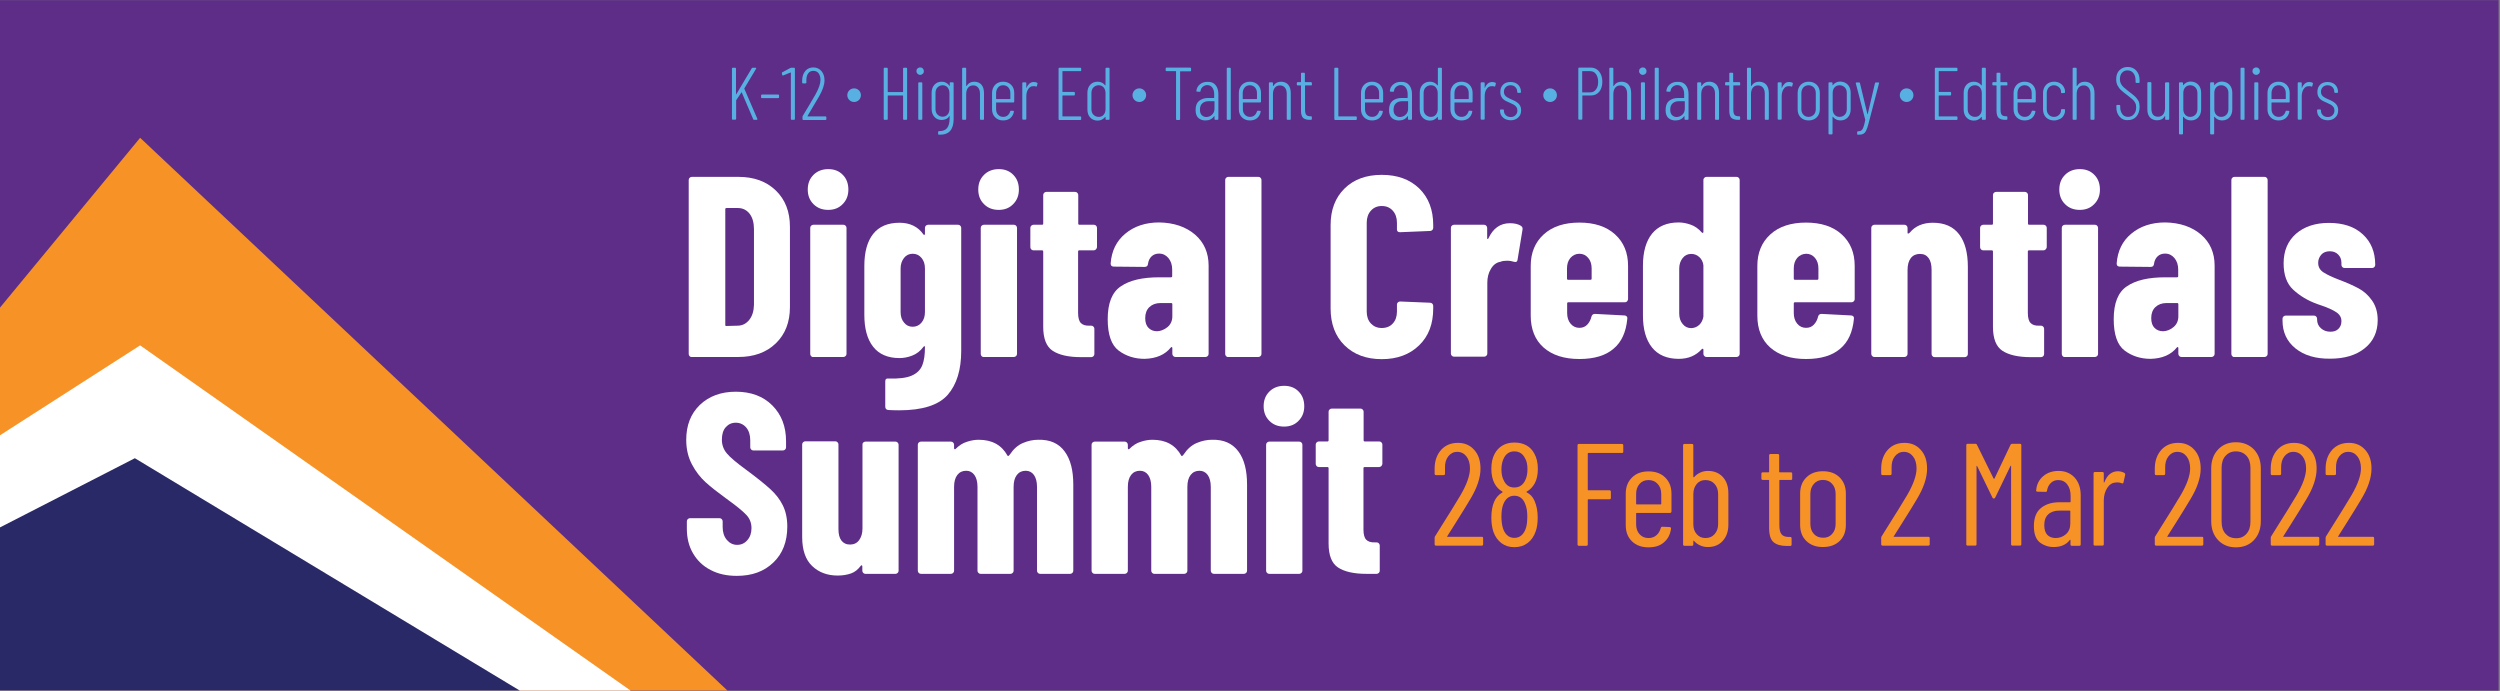
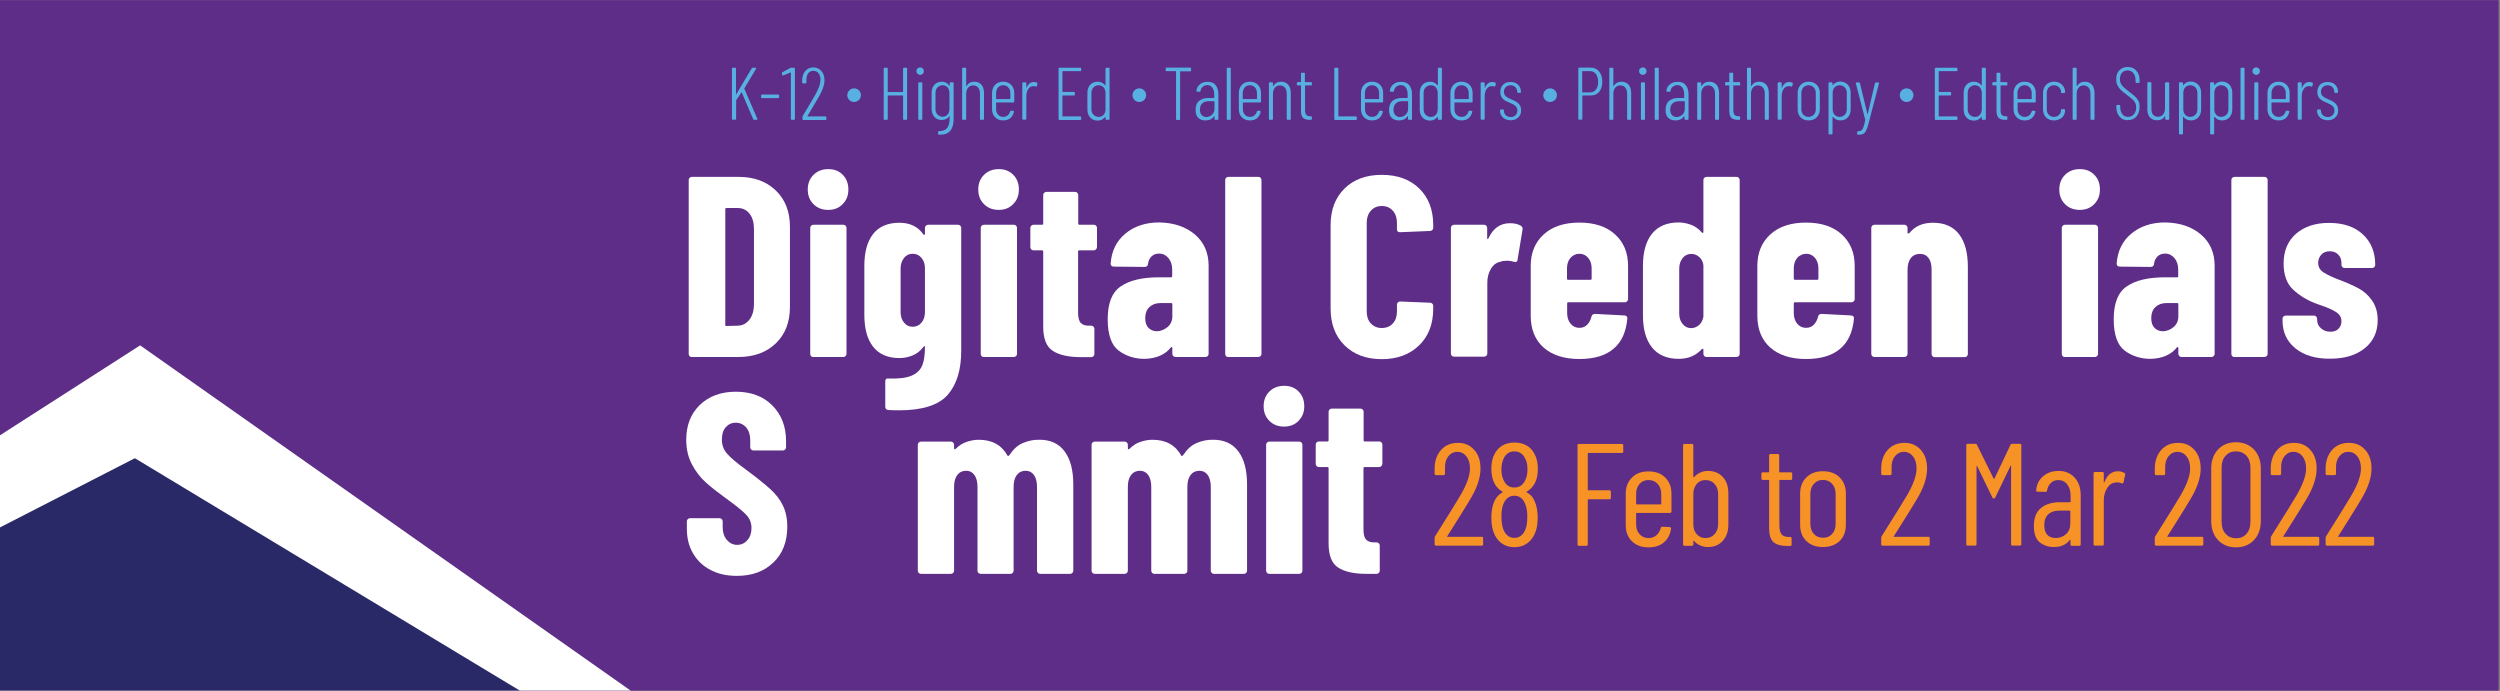
<svg xmlns="http://www.w3.org/2000/svg" version="1.1" id="Layer_1" x="0px" y="0px" viewBox="0 0 1612.8 445.7" style="enable-background:new 0 0 1612.8 445.7;" xml:space="preserve">
  <rect x="0" y="0" width="1612.8" height="445.7" fill="#808080" stroke="none" />
  <style type="text/css">
	.st0{fill:#5D2D88;}
	.st1{fill:#F79326;}
	.st2{fill:#FFFFFF;}
	.st3{fill:#2A2967;}
	.st4{fill:#58B0E2;}
</style>
  <rect x="-0.9" y="0.1" class="st0" width="1612.8" height="445.4" />
-   <polygon class="st1" points="90.4,88.9 -0.3,198.8 -0.3,445.5 469.3,445.5 " />
  <polygon class="st2" points="90.4,222.8 -0.3,281 -0.3,445.5 406.8,445.5 " />
  <polygon class="st3" points="87,295.6 -0.9,340.7 -0.9,445.5 335.3,445.5 " />
  <g>
    <path class="st2" d="M444.9,229.8c-0.4-0.4-0.6-0.9-0.6-1.4V116.1c0-0.6,0.2-1,0.6-1.4c0.4-0.4,0.9-0.6,1.4-0.6h30   c10.1,0,18.1,2.9,24.2,8.8c6.1,5.9,9.1,13.7,9.1,23.4v51.8c0,9.7-3,17.5-9.1,23.4c-6.1,5.9-14.2,8.8-24.2,8.8h-30   C445.8,230.4,445.3,230.2,444.9,229.8z M468.6,210.3l7.5-0.2c3-0.1,5.4-1.4,7.3-3.8c1.9-2.4,2.9-5.6,3-9.6v-48.8   c0-4.2-0.9-7.5-2.8-10c-1.9-2.4-4.4-3.7-7.6-3.7h-7.3c-0.6,0-0.8,0.3-0.8,0.8v74.4C467.8,210,468,210.3,468.6,210.3z" />
    <path class="st2" d="M524.8,131.7c-2.5-2.5-3.7-5.6-3.7-9.4c0-3.9,1.2-7,3.7-9.5c2.4-2.4,5.6-3.7,9.5-3.7c3.9,0,7,1.2,9.4,3.7   c2.4,2.4,3.6,5.6,3.6,9.5c0,3.8-1.2,6.9-3.7,9.4c-2.4,2.5-5.5,3.7-9.3,3.7C530.4,135.4,527.3,134.2,524.8,131.7z M523.3,229.8   c-0.4-0.4-0.6-0.9-0.6-1.4V147c0-0.6,0.2-1,0.6-1.4c0.4-0.4,0.9-0.6,1.4-0.6h19.4c0.6,0,1,0.2,1.4,0.6c0.4,0.4,0.6,0.9,0.6,1.4   v81.3c0,0.6-0.2,1-0.6,1.4c-0.4,0.4-0.9,0.6-1.4,0.6h-19.4C524.1,230.4,523.7,230.2,523.3,229.8z" />
    <path class="st2" d="M597.3,145.6c0.4-0.4,0.9-0.6,1.4-0.6h19.4c0.6,0,1,0.2,1.4,0.6c0.4,0.4,0.6,0.9,0.6,1.4v79.3   c0,12.3-2.9,21.7-8.7,28.4c-5.8,6.6-16.2,10-31.3,10c-3,0-5.3-0.1-7-0.2c-1.3-0.1-2-0.8-2-2.2v-16.3c0-1.4,0.7-2,2.2-1.8   c6.5,0.2,11.5-0.4,14.9-1.9c3.4-1.5,5.6-3.7,6.8-6.7c1.2-3,1.7-6.9,1.7-11.8c0-0.3-0.1-0.5-0.3-0.5c-0.2,0-0.4,0.2-0.7,0.5   c-2,2.7-4.4,4.5-7.2,5.6s-5.6,1.6-8.2,1.6c-7.6,0-13.3-2.5-17.1-7.4c-3.8-4.9-5.6-11.8-5.6-20.5v-31.5c0-9,1.9-15.9,5.7-20.7   c3.8-4.8,9.5-7.2,17-7.2c6.7,0,11.9,2.5,15.4,7.5c0.2,0.3,0.4,0.4,0.7,0.3c0.2-0.1,0.3-0.3,0.3-0.7V147   C596.7,146.5,596.9,146,597.3,145.6z M594.5,208.1c1.5-1.8,2.2-4,2.2-6.8v-28.1c0-2.8-0.7-5-2.2-6.8c-1.5-1.8-3.4-2.7-5.7-2.7   s-4.2,0.9-5.6,2.7c-1.4,1.8-2.2,4-2.2,6.8v28.1c0,2.8,0.7,5,2.2,6.8c1.4,1.8,3.3,2.7,5.6,2.7S593,209.9,594.5,208.1z" />
    <path class="st2" d="M634.8,131.7c-2.5-2.5-3.7-5.6-3.7-9.4c0-3.9,1.2-7,3.7-9.5c2.4-2.4,5.6-3.7,9.5-3.7c3.9,0,7,1.2,9.4,3.7   c2.4,2.4,3.6,5.6,3.6,9.5c0,3.8-1.2,6.9-3.7,9.4c-2.4,2.5-5.5,3.7-9.3,3.7C640.4,135.4,637.3,134.2,634.8,131.7z M633.3,229.8   c-0.4-0.4-0.6-0.9-0.6-1.4V147c0-0.6,0.2-1,0.6-1.4c0.4-0.4,0.9-0.6,1.4-0.6h19.4c0.6,0,1,0.2,1.4,0.6c0.4,0.4,0.6,0.9,0.6,1.4   v81.3c0,0.6-0.2,1-0.6,1.4c-0.4,0.4-0.9,0.6-1.4,0.6h-19.4C634.2,230.4,633.7,230.2,633.3,229.8z" />
    <path class="st2" d="M707,160.9c-0.4,0.4-0.9,0.6-1.4,0.6h-9.3c-0.6,0-0.8,0.3-0.8,0.8v39.5c0,3.2,0.6,5.4,1.8,6.6   c1.2,1.2,3,1.8,5.5,1.7h1.2c0.6,0,1,0.2,1.4,0.6c0.4,0.4,0.6,0.9,0.6,1.4v16.3c0,0.6-0.2,1-0.6,1.4c-0.4,0.4-0.9,0.6-1.4,0.6h-6.6   c-8.1,0-14.2-1.4-18.3-4.1c-4.1-2.7-6.1-7.9-6.1-15.5v-48.5c0-0.6-0.3-0.8-0.8-0.8h-5.5c-0.6,0-1-0.2-1.4-0.6   c-0.4-0.4-0.6-0.9-0.6-1.4V147c0-0.6,0.2-1,0.6-1.4c0.4-0.4,0.9-0.6,1.4-0.6h5.5c0.6,0,0.8-0.3,0.8-0.8v-18.4c0-0.6,0.2-1,0.6-1.4   c0.4-0.4,0.9-0.6,1.4-0.6h18.6c0.6,0,1,0.2,1.4,0.6c0.4,0.4,0.6,0.9,0.6,1.4v18.4c0,0.6,0.3,0.8,0.8,0.8h9.3c0.6,0,1,0.2,1.4,0.6   c0.4,0.4,0.6,0.9,0.6,1.4v12.5C707.6,160,707.4,160.5,707,160.9z" />
    <path class="st2" d="M770.9,151.3c5.9,5.1,8.8,11.8,8.8,20.1v56.9c0,0.6-0.2,1-0.6,1.4c-0.4,0.4-0.9,0.6-1.4,0.6h-19.4   c-0.6,0-1-0.2-1.4-0.6c-0.4-0.4-0.6-0.9-0.6-1.4v-3.7c0-0.3-0.1-0.6-0.3-0.7c-0.2-0.1-0.4,0-0.7,0.3c-3.7,4.6-9.3,7.1-16.9,7.3   c-6.4,0-12-1.8-16.7-5.3c-4.7-3.5-7.1-10.3-7.1-20.3c0-10.3,2.8-17.4,8.5-21.2c5.7-3.9,13.9-5.8,24.7-5.8h7.6   c0.6,0,0.8-0.3,0.8-0.8v-4.2c0-3-0.8-5.4-2.4-7.4c-1.6-1.9-3.6-2.9-6.1-2.9c-1.9,0-3.5,0.6-4.7,1.7c-1.3,1.2-2.1,2.8-2.4,4.9   c-0.1,1.3-0.8,2-2.2,2l-19.9-0.2c-1.3,0-2-0.7-2-2c0.6-8.1,3.7-14.5,9.5-19.3c5.8-4.8,13.1-7.2,21.9-7.2   C757.4,143.7,765,146.3,770.9,151.3z M753.2,211c2-1.7,3.1-4,3.1-6.9v-7.8c0-0.6-0.3-0.8-0.8-0.8h-6.8c-3,0-5.4,0.9-7.2,2.6   c-1.8,1.7-2.7,4.1-2.7,7.1c0,2.8,0.7,4.9,2.1,6.3c1.4,1.4,3.2,2.2,5.6,2.2C748.8,213.6,751.1,212.7,753.2,211z" />
    <path class="st2" d="M791,229.8c-0.4-0.4-0.6-0.9-0.6-1.4V116.1c0-0.6,0.2-1,0.6-1.4c0.4-0.4,0.9-0.6,1.4-0.6h19.4   c0.6,0,1,0.2,1.4,0.6c0.4,0.4,0.6,0.9,0.6,1.4v112.2c0,0.6-0.2,1-0.6,1.4c-0.4,0.4-0.9,0.6-1.4,0.6h-19.4   C791.9,230.4,791.4,230.2,791,229.8z" />
    <path class="st2" d="M867.4,222.8c-6-5.9-9-13.9-9-23.8v-53.8c0-9.8,3-17.7,9-23.6c6-5.9,14-8.8,24-8.8c10.1,0,18.1,2.9,24.2,8.8   c6,5.9,9,13.7,9,23.6v1.8c0,0.6-0.2,1-0.6,1.4c-0.4,0.4-0.9,0.6-1.4,0.6l-19.4,0.8c-1.3,0-2-0.6-2-1.8v-4.3c0-3.2-0.9-5.8-2.7-7.8   c-1.8-2-4.1-3-7.1-3c-2.9,0-5.2,1-7,3c-1.8,2-2.7,4.6-2.7,7.8V201c0,3.2,0.9,5.8,2.7,7.7c1.8,1.9,4.1,2.9,7,2.9c3,0,5.4-1,7.1-2.9   c1.8-1.9,2.7-4.5,2.7-7.7v-4.5c0-0.6,0.2-1,0.6-1.4c0.4-0.4,0.9-0.6,1.4-0.6l19.4,0.8c0.6,0,1,0.2,1.4,0.6c0.4,0.4,0.6,0.9,0.6,1.4   v1.7c0,10-3,17.9-9.1,23.8c-6.1,5.9-14.1,8.9-24.1,8.9C881.4,231.7,873.4,228.7,867.4,222.8z" />
    <path class="st2" d="M981.2,145.7c0.9,0.6,1.2,1.4,1,2.5l-3.2,19.4c-0.1,1.2-0.9,1.7-2.3,1.3c-1.2-0.4-2.7-0.7-4.5-0.7   c-1.7,0-3.1,0.2-4.3,0.7c-2.5,0.4-4.6,2-6.1,4.6c-1.6,2.6-2.3,5.6-2.3,9v45.6c0,0.6-0.2,1-0.6,1.4c-0.4,0.4-0.9,0.6-1.4,0.6H938   c-0.6,0-1-0.2-1.4-0.6c-0.4-0.4-0.6-0.9-0.6-1.4V147c0-0.6,0.2-1,0.6-1.4c0.4-0.4,0.9-0.6,1.4-0.6h19.4c0.6,0,1,0.2,1.4,0.6   c0.4,0.4,0.6,0.9,0.6,1.4v6.5c0,0.4,0.1,0.7,0.2,0.7c0.2,0.1,0.4-0.1,0.6-0.4c3-6.5,7.6-9.8,13.9-9.8   C977.2,144,979.5,144.6,981.2,145.7z" />
    <path class="st2" d="M1049.7,194.4c-0.4,0.4-0.9,0.6-1.4,0.6h-36.5c-0.6,0-0.8,0.3-0.8,0.8v6.1c0,2.8,0.7,5.1,2.2,6.9   s3.4,2.7,5.7,2.7c2.1,0,3.8-0.7,5.1-2.1c1.3-1.4,2.2-3.1,2.7-5.2c0.3-1.1,1.1-1.7,2.2-1.7l19.1,1c0.6,0,1,0.2,1.4,0.6   c0.4,0.4,0.5,0.9,0.4,1.6c-0.8,8.5-3.7,15-8.9,19.3c-5.1,4.4-12.5,6.6-22,6.6c-9.9,0-17.5-2.5-23.1-7.4c-5.5-4.9-8.3-11.8-8.3-20.5   v-32.2c0-8.4,2.8-15.2,8.4-20.3c5.6-5.1,13.3-7.6,23-7.6c9.7,0,17.4,2.5,23,7.6c5.6,5.1,8.4,11.8,8.4,20.3V193   C1050.2,193.6,1050,194,1049.7,194.4z M1013.1,166.4c-1.5,1.8-2.2,4-2.2,6.8v6.5c0,0.6,0.3,0.8,0.8,0.8h14.3c0.6,0,0.8-0.3,0.8-0.8   v-6.5c0-2.8-0.7-5-2.2-6.8c-1.5-1.8-3.4-2.7-5.7-2.7S1014.6,164.7,1013.1,166.4z" />
    <path class="st2" d="M1099.5,114.7c0.4-0.4,0.9-0.6,1.4-0.6h19.4c0.6,0,1,0.2,1.4,0.6c0.4,0.4,0.6,0.9,0.6,1.4v112.2   c0,0.6-0.2,1-0.6,1.4c-0.4,0.4-0.9,0.6-1.4,0.6h-19.4c-0.6,0-1-0.2-1.4-0.6c-0.4-0.4-0.6-0.9-0.6-1.4v-2.7c0-0.3-0.1-0.5-0.3-0.6   c-0.2-0.1-0.4,0-0.7,0.2c-3.8,4.2-8.7,6.3-14.9,6.3c-7.6,0-13.4-2.5-17.3-7.4c-3.9-4.9-5.8-11.8-5.8-20.5v-32.2   c0-9,2-15.9,5.9-20.7c3.9-4.8,9.7-7.2,17.2-7.2c2.4,0,5,0.5,7.6,1.4c2.7,0.9,5.1,2.6,7.3,5.1c0.2,0.2,0.4,0.3,0.7,0.2   c0.2-0.1,0.3-0.2,0.3-0.6v-33.7C1098.9,115.6,1099.1,115.1,1099.5,114.7z M1096.2,209.6c1.4-1.3,2.3-3.1,2.7-5.3v-33.2   c-0.3-2.2-1.2-4-2.7-5.3c-1.4-1.3-3.2-2-5.1-2c-2.3,0-4.2,0.9-5.6,2.7c-1.4,1.8-2.2,4-2.2,6.8v28.9c0,2.8,0.7,5,2.2,6.8   c1.4,1.8,3.3,2.7,5.6,2.7C1093.1,211.6,1094.8,210.9,1096.2,209.6z" />
    <path class="st2" d="M1195.9,194.4c-0.4,0.4-0.9,0.6-1.4,0.6H1158c-0.6,0-0.8,0.3-0.8,0.8v6.1c0,2.8,0.7,5.1,2.2,6.9   s3.4,2.7,5.7,2.7c2.1,0,3.8-0.7,5.1-2.1c1.3-1.4,2.2-3.1,2.7-5.2c0.3-1.1,1-1.7,2.2-1.7l19.1,1c0.6,0,1,0.2,1.4,0.6   c0.4,0.4,0.5,0.9,0.4,1.6c-0.8,8.5-3.7,15-8.9,19.3c-5.1,4.4-12.5,6.6-22,6.6c-9.9,0-17.5-2.5-23.1-7.4c-5.5-4.9-8.3-11.8-8.3-20.5   v-32.2c0-8.4,2.8-15.2,8.4-20.3c5.6-5.1,13.3-7.6,23-7.6c9.7,0,17.4,2.5,23,7.6c5.6,5.1,8.4,11.8,8.4,20.3V193   C1196.5,193.6,1196.3,194,1195.9,194.4z M1159.4,166.4c-1.5,1.8-2.2,4-2.2,6.8v6.5c0,0.6,0.3,0.8,0.8,0.8h14.3   c0.6,0,0.8-0.3,0.8-0.8v-6.5c0-2.8-0.7-5-2.2-6.8c-1.5-1.8-3.4-2.7-5.7-2.7C1162.8,163.8,1160.9,164.7,1159.4,166.4z" />
    <path class="st2" d="M1263.9,151.2c3.8,5,5.6,12,5.6,20.9v56.3c0,0.6-0.2,1-0.6,1.4c-0.4,0.4-0.9,0.6-1.4,0.6h-19.4   c-0.6,0-1-0.2-1.4-0.6c-0.4-0.4-0.6-0.9-0.6-1.4v-54.4c0-3.2-0.6-5.7-1.9-7.5c-1.3-1.8-3.1-2.7-5.6-2.7c-2.5,0-4.5,0.9-5.9,2.7   c-1.4,1.8-2.1,4.4-2.1,7.7v54.1c0,0.6-0.2,1-0.6,1.4c-0.4,0.4-0.9,0.6-1.4,0.6h-19.4c-0.6,0-1-0.2-1.4-0.6   c-0.4-0.4-0.6-0.9-0.6-1.4V147c0-0.6,0.2-1,0.6-1.4c0.4-0.4,0.9-0.6,1.4-0.6h19.4c0.6,0,1,0.2,1.4,0.6c0.4,0.4,0.6,0.9,0.6,1.4v3.2   c0,0.3,0.1,0.5,0.4,0.5c0.3,0,0.6-0.2,1.1-0.7c3.5-4.2,8.5-6.3,14.8-6.3C1254.5,143.7,1260.1,146.2,1263.9,151.2z" />
-     <path class="st2" d="M1319.7,160.9c-0.4,0.4-0.9,0.6-1.4,0.6h-9.3c-0.6,0-0.8,0.3-0.8,0.8v39.5c0,3.2,0.6,5.4,1.8,6.6   c1.2,1.2,3,1.8,5.5,1.7h1.2c0.6,0,1,0.2,1.4,0.6c0.4,0.4,0.6,0.9,0.6,1.4v16.3c0,0.6-0.2,1-0.6,1.4c-0.4,0.4-0.9,0.6-1.4,0.6h-6.6   c-8.1,0-14.2-1.4-18.3-4.1c-4.1-2.7-6.1-7.9-6.1-15.5v-48.5c0-0.6-0.3-0.8-0.8-0.8h-5.5c-0.6,0-1-0.2-1.4-0.6   c-0.4-0.4-0.6-0.9-0.6-1.4V147c0-0.6,0.2-1,0.6-1.4c0.4-0.4,0.9-0.6,1.4-0.6h5.5c0.6,0,0.8-0.3,0.8-0.8v-18.4c0-0.6,0.2-1,0.6-1.4   c0.4-0.4,0.9-0.6,1.4-0.6h18.6c0.6,0,1,0.2,1.4,0.6c0.4,0.4,0.6,0.9,0.6,1.4v18.4c0,0.6,0.3,0.8,0.8,0.8h9.3c0.6,0,1,0.2,1.4,0.6   c0.4,0.4,0.6,0.9,0.6,1.4v12.5C1320.3,160,1320.1,160.5,1319.7,160.9z" />
    <path class="st2" d="M1332.2,131.7c-2.5-2.5-3.7-5.6-3.7-9.4c0-3.9,1.2-7,3.7-9.5c2.4-2.4,5.6-3.7,9.5-3.7c3.9,0,7,1.2,9.4,3.7   c2.4,2.4,3.6,5.6,3.6,9.5c0,3.8-1.2,6.9-3.7,9.4c-2.4,2.5-5.5,3.7-9.3,3.7C1337.8,135.4,1334.7,134.2,1332.2,131.7z M1330.7,229.8   c-0.4-0.4-0.6-0.9-0.6-1.4V147c0-0.6,0.2-1,0.6-1.4c0.4-0.4,0.9-0.6,1.4-0.6h19.4c0.6,0,1,0.2,1.4,0.6c0.4,0.4,0.6,0.9,0.6,1.4   v81.3c0,0.6-0.2,1-0.6,1.4c-0.4,0.4-0.9,0.6-1.4,0.6h-19.4C1331.5,230.4,1331.1,230.2,1330.7,229.8z" />
    <path class="st2" d="M1419.9,151.3c5.9,5.1,8.8,11.8,8.8,20.1v56.9c0,0.6-0.2,1-0.6,1.4c-0.4,0.4-0.9,0.6-1.4,0.6h-19.4   c-0.6,0-1-0.2-1.4-0.6c-0.4-0.4-0.6-0.9-0.6-1.4v-3.7c0-0.3-0.1-0.6-0.3-0.7c-0.2-0.1-0.4,0-0.7,0.3c-3.7,4.6-9.3,7.1-16.9,7.3   c-6.4,0-12-1.8-16.7-5.3c-4.7-3.5-7.1-10.3-7.1-20.3c0-10.3,2.8-17.4,8.5-21.2c5.7-3.9,13.9-5.8,24.7-5.8h7.6   c0.6,0,0.8-0.3,0.8-0.8v-4.2c0-3-0.8-5.4-2.4-7.4c-1.6-1.9-3.6-2.9-6.1-2.9c-1.9,0-3.5,0.6-4.7,1.7c-1.3,1.2-2.1,2.8-2.4,4.9   c-0.1,1.3-0.8,2-2.2,2l-19.9-0.2c-1.3,0-2-0.7-2-2c0.6-8.1,3.7-14.5,9.5-19.3c5.8-4.8,13.1-7.2,21.9-7.2   C1406.4,143.7,1414,146.3,1419.9,151.3z M1402.2,211c2-1.7,3.1-4,3.1-6.9v-7.8c0-0.6-0.3-0.8-0.8-0.8h-6.8c-3,0-5.4,0.9-7.2,2.6   c-1.8,1.7-2.7,4.1-2.7,7.1c0,2.8,0.7,4.9,2.1,6.3c1.4,1.4,3.2,2.2,5.6,2.2C1397.9,213.6,1400.2,212.7,1402.2,211z" />
    <path class="st2" d="M1440.1,229.8c-0.4-0.4-0.6-0.9-0.6-1.4V116.1c0-0.6,0.2-1,0.6-1.4c0.4-0.4,0.9-0.6,1.4-0.6h19.4   c0.6,0,1,0.2,1.4,0.6c0.4,0.4,0.6,0.9,0.6,1.4v112.2c0,0.6-0.2,1-0.6,1.4c-0.4,0.4-0.9,0.6-1.4,0.6h-19.4   C1440.9,230.4,1440.5,230.2,1440.1,229.8z" />
    <path class="st2" d="M1480.9,224.8c-5.6-4.5-8.4-10.5-8.4-18v-1.2c0-0.6,0.2-1,0.6-1.4c0.4-0.4,0.9-0.6,1.4-0.6h18.3   c0.6,0,1,0.2,1.4,0.6c0.4,0.4,0.6,0.9,0.6,1.4v0.5c0,2.3,0.8,4.2,2.5,5.7s3.7,2.2,6.1,2.2c2.2,0,4-0.6,5.2-1.9   c1.3-1.3,1.9-2.9,1.9-4.9c0-2.4-1.1-4.3-3.2-5.7c-2.1-1.4-4.5-2.5-7.1-3.5c-2.6-0.9-4.4-1.6-5.4-1.9c-6.1-2.2-11.2-5.3-15.4-9.2   c-4.2-3.9-6.2-9.6-6.2-17c0-8.1,2.7-14.4,8-19.1c5.3-4.6,12.4-7,21.2-7c9.2,0,16.5,2.4,21.8,7.3c5.4,4.9,8.1,11.5,8.1,19.8   c0,0.6-0.2,1-0.6,1.4c-0.4,0.4-0.9,0.6-1.4,0.6h-17.8c-0.6,0-1-0.2-1.4-0.6c-0.4-0.4-0.6-0.9-0.6-1.4v-1.3c0-2.2-0.7-4-2.1-5.4   c-1.4-1.4-3.2-2.1-5.4-2.1c-2.3,0-4.2,0.7-5.5,2.2c-1.3,1.5-2,3.2-2,5.2c0,2.7,1.1,4.7,3.4,6.2c2.3,1.5,5.7,3.1,10.4,4.9   c4.8,1.8,8.8,3.6,12.2,5.4c3.4,1.8,6.3,4.4,8.7,7.8c2.4,3.4,3.7,7.6,3.7,12.7c0,7.6-2.8,13.7-8.4,18.2c-5.6,4.5-13,6.7-22.3,6.7   C1494,231.5,1486.5,229.3,1480.9,224.8z" />
  </g>
  <g>
    <path class="st2" d="M458.4,367.7c-4.9-2.5-8.6-6.1-11.3-10.7c-2.7-4.6-4-9.9-4-15.9v-4.8c0-0.6,0.2-1,0.6-1.4   c0.4-0.4,0.9-0.6,1.4-0.6h19.1c0.6,0,1,0.2,1.4,0.6c0.4,0.4,0.6,0.9,0.6,1.4v3.7c0,3.4,0.9,6.2,2.7,8.3c1.8,2.1,4,3.2,6.6,3.2   c2.7,0,4.9-1,6.6-3c1.8-2,2.7-4.6,2.7-7.8c0-3.3-1.1-6.2-3.3-8.5c-2.2-2.4-6.5-5.9-12.9-10.5c-5.5-4-10-7.5-13.4-10.6   c-3.4-3.1-6.4-6.9-8.8-11.5c-2.4-4.5-3.7-9.8-3.7-15.8c0-9.4,2.9-16.9,8.8-22.6c5.9-5.6,13.6-8.5,23.2-8.5c9.7,0,17.6,2.9,23.5,8.8   c5.9,5.9,8.9,13.6,8.9,23.1v4c0,0.6-0.2,1-0.6,1.4c-0.4,0.4-0.9,0.6-1.4,0.6H486c-0.6,0-1-0.2-1.4-0.6c-0.4-0.4-0.6-0.9-0.6-1.4   V284c0-3.4-0.9-6.2-2.6-8.2c-1.7-2-4-3.1-6.7-3.1c-2.7,0-4.8,1-6.5,2.9c-1.7,1.9-2.5,4.6-2.5,8.1c0,3.3,1.1,6.3,3.2,8.8   c2.1,2.5,6.3,6.1,12.5,10.6c6.9,5.1,12,9.2,15.5,12.4c3.5,3.2,6.2,6.6,8.1,10.5c1.9,3.8,2.9,8.4,2.9,13.7c0,9.7-3,17.5-9,23.2   c-6,5.8-13.8,8.6-23.6,8.6C468.9,371.5,463.3,370.3,458.4,367.7z" />
-     <path class="st2" d="M556.9,285.5c0.4-0.4,0.9-0.6,1.4-0.6h19.4c0.6,0,1,0.2,1.4,0.6c0.4,0.4,0.6,0.9,0.6,1.4v81.3   c0,0.6-0.2,1-0.6,1.4c-0.4,0.4-0.9,0.6-1.4,0.6h-19.4c-0.6,0-1-0.2-1.4-0.6c-0.4-0.4-0.6-0.9-0.6-1.4v-2.8c0-0.3-0.1-0.6-0.3-0.7   c-0.2-0.1-0.4,0-0.7,0.3c-1.7,2.3-3.7,4-6.2,4.9c-2.5,0.9-5.4,1.4-8.7,1.4c-6.6,0-12.1-2-16.4-6.1c-4.3-4-6.5-10.3-6.5-18.7v-59.8   c0-0.6,0.2-1,0.6-1.4c0.4-0.4,0.9-0.6,1.4-0.6h19.4c0.6,0,1,0.2,1.4,0.6c0.4,0.4,0.6,0.9,0.6,1.4v54.6c0,3.2,0.6,5.7,1.9,7.4   c1.3,1.7,3.1,2.6,5.6,2.6c2.4,0,4.4-0.9,5.8-2.8c1.4-1.9,2.2-4.4,2.2-7.6v-54.1C556.4,286.3,556.5,285.8,556.9,285.5z" />
    <path class="st2" d="M686.8,291.2c3.8,5.1,5.6,12.2,5.6,21.4v55.6c0,0.6-0.2,1-0.6,1.4c-0.4,0.4-0.9,0.6-1.4,0.6h-19.4   c-0.6,0-1-0.2-1.4-0.6c-0.4-0.4-0.6-0.9-0.6-1.4v-54.1c0-3.3-0.7-5.9-2-7.7c-1.3-1.8-3.1-2.7-5.3-2.7c-2.4,0-4.3,0.9-5.7,2.7   c-1.4,1.8-2.1,4.4-2.1,7.7v54.1c0,0.6-0.2,1-0.6,1.4c-0.4,0.4-0.9,0.6-1.4,0.6h-19.3c-0.6,0-1-0.2-1.4-0.6   c-0.4-0.4-0.6-0.9-0.6-1.4v-54.1c0-3.3-0.7-5.9-2-7.7s-3.1-2.7-5.3-2.7c-2.4,0-4.3,0.9-5.7,2.7c-1.4,1.8-2.1,4.4-2.1,7.7v54.1   c0,0.6-0.2,1-0.6,1.4c-0.4,0.4-0.9,0.6-1.4,0.6h-19.4c-0.6,0-1-0.2-1.4-0.6c-0.4-0.4-0.6-0.9-0.6-1.4v-81.3c0-0.6,0.2-1,0.6-1.4   c0.4-0.4,0.9-0.6,1.4-0.6h19.4c0.6,0,1,0.2,1.4,0.6c0.4,0.4,0.6,0.9,0.6,1.4v2.2c0,0.3,0.1,0.6,0.3,0.7c0.2,0.1,0.4,0.1,0.7-0.2   c2.2-2.2,4.6-3.8,7.3-4.6c2.7-0.9,5.2-1.3,7.6-1.3c8.6,0,14.8,3.4,18.6,10.3l0.3,0.2c0.3,0,0.7-0.3,1.2-1c2.3-3.5,5.1-6,8.4-7.4   c3.3-1.4,6.6-2.1,9.9-2.1C677.4,283.5,683.1,286.1,686.8,291.2z" />
    <path class="st2" d="M798.9,291.2c3.8,5.1,5.6,12.2,5.6,21.4v55.6c0,0.6-0.2,1-0.6,1.4c-0.4,0.4-0.9,0.6-1.4,0.6h-19.4   c-0.6,0-1-0.2-1.4-0.6c-0.4-0.4-0.6-0.9-0.6-1.4v-54.1c0-3.3-0.7-5.9-2-7.7c-1.3-1.8-3.1-2.7-5.3-2.7c-2.4,0-4.3,0.9-5.7,2.7   c-1.4,1.8-2.1,4.4-2.1,7.7v54.1c0,0.6-0.2,1-0.6,1.4c-0.4,0.4-0.9,0.6-1.4,0.6h-19.3c-0.6,0-1-0.2-1.4-0.6   c-0.4-0.4-0.6-0.9-0.6-1.4v-54.1c0-3.3-0.7-5.9-2-7.7s-3.1-2.7-5.3-2.7c-2.4,0-4.3,0.9-5.7,2.7c-1.4,1.8-2.1,4.4-2.1,7.7v54.1   c0,0.6-0.2,1-0.6,1.4c-0.4,0.4-0.9,0.6-1.4,0.6h-19.4c-0.6,0-1-0.2-1.4-0.6c-0.4-0.4-0.6-0.9-0.6-1.4v-81.3c0-0.6,0.2-1,0.6-1.4   c0.4-0.4,0.9-0.6,1.4-0.6h19.4c0.6,0,1,0.2,1.4,0.6c0.4,0.4,0.6,0.9,0.6,1.4v2.2c0,0.3,0.1,0.6,0.3,0.7c0.2,0.1,0.4,0.1,0.7-0.2   c2.2-2.2,4.6-3.8,7.3-4.6c2.7-0.9,5.2-1.3,7.6-1.3c8.6,0,14.8,3.4,18.6,10.3l0.3,0.2c0.3,0,0.7-0.3,1.2-1c2.3-3.5,5.1-6,8.4-7.4   c3.3-1.4,6.6-2.1,9.9-2.1C789.5,283.5,795.1,286.1,798.9,291.2z" />
    <path class="st2" d="M818.9,271.5c-2.5-2.5-3.7-5.6-3.7-9.4c0-3.9,1.2-7,3.7-9.5c2.4-2.4,5.6-3.7,9.5-3.7c3.9,0,7,1.2,9.4,3.7   c2.4,2.4,3.6,5.6,3.6,9.5c0,3.8-1.2,6.9-3.7,9.4c-2.4,2.5-5.5,3.7-9.3,3.7C824.5,275.2,821.4,274,818.9,271.5z M817.4,369.6   c-0.4-0.4-0.6-0.9-0.6-1.4v-81.3c0-0.6,0.2-1,0.6-1.4c0.4-0.4,0.9-0.6,1.4-0.6h19.4c0.6,0,1,0.2,1.4,0.6c0.4,0.4,0.6,0.9,0.6,1.4   v81.3c0,0.6-0.2,1-0.6,1.4c-0.4,0.4-0.9,0.6-1.4,0.6h-19.4C818.2,370.2,817.8,370,817.4,369.6z" />
    <path class="st2" d="M891.1,300.7c-0.4,0.4-0.9,0.6-1.4,0.6h-9.3c-0.6,0-0.8,0.3-0.8,0.8v39.5c0,3.2,0.6,5.4,1.8,6.6   c1.2,1.2,3,1.8,5.5,1.7h1.2c0.6,0,1,0.2,1.4,0.6c0.4,0.4,0.6,0.9,0.6,1.4v16.3c0,0.6-0.2,1-0.6,1.4c-0.4,0.4-0.9,0.6-1.4,0.6h-6.6   c-8.1,0-14.2-1.4-18.3-4.1c-4.1-2.7-6.1-7.9-6.1-15.5v-48.5c0-0.6-0.3-0.8-0.8-0.8h-5.5c-0.6,0-1-0.2-1.4-0.6   c-0.4-0.4-0.6-0.9-0.6-1.4v-12.5c0-0.6,0.2-1,0.6-1.4c0.4-0.4,0.9-0.6,1.4-0.6h5.5c0.6,0,0.8-0.3,0.8-0.8v-18.4   c0-0.6,0.2-1,0.6-1.4c0.4-0.4,0.9-0.6,1.4-0.6h18.6c0.6,0,1,0.2,1.4,0.6c0.4,0.4,0.6,0.9,0.6,1.4V284c0,0.6,0.3,0.8,0.8,0.8h9.3   c0.6,0,1,0.2,1.4,0.6c0.4,0.4,0.6,0.9,0.6,1.4v12.5C891.7,299.9,891.5,300.3,891.1,300.7z" />
  </g>
  <g>
    <path class="st1" d="M933.5,346.2c0.1,0.1,0.2,0.1,0.3,0.1h22.1c0.6,0,0.9,0.3,0.9,0.9v3.9c0,0.6-0.3,0.9-0.9,0.9h-29.5   c-0.6,0-0.9-0.3-0.9-0.9V347c0-0.5,0.1-0.9,0.4-1.2c1.9-3.1,3-4.8,3.3-5.3c5.5-8.7,9.9-15.8,13.1-21.2c4-6.9,6-12.6,6-17.1   c0-3.3-0.8-5.9-2.3-7.8c-1.5-1.9-3.5-2.9-5.9-2.9c-2.4,0-4.3,1-5.8,2.9c-1.5,1.9-2.2,4.4-2.1,7.6v3.6c0,0.6-0.3,0.9-0.9,0.9h-4.9   c-0.6,0-0.9-0.3-0.9-0.9v-3.8c0.1-4.8,1.6-8.7,4.3-11.7c2.7-2.9,6.3-4.4,10.7-4.4c4.4,0,7.9,1.5,10.6,4.6c2.7,3,4,7,4,12   c0,5.9-2.2,12.5-6.7,19.9c-2.3,3.8-5.4,9-9.5,15.4l-5.3,8.4C933.5,346,933.5,346.1,933.5,346.2z" />
    <path class="st1" d="M984.9,317.6c2.3,1.2,4,3,5,5.4c1.4,3.1,2.1,6.7,2.1,10.9c0,3.4-0.4,6.4-1.3,8.9c-1.1,3.2-2.8,5.7-5.2,7.5   c-2.4,1.8-5.2,2.7-8.6,2.7c-3.2,0-6-0.9-8.3-2.6c-2.3-1.8-4.1-4.2-5.2-7.4c-0.9-2.8-1.3-5.8-1.3-9.1c0-4,0.6-7.4,1.8-10.2   c1.1-2.6,2.8-4.6,5.3-6c0.2-0.2,0.2-0.4,0-0.6c-2.1-1.1-3.7-2.8-5-5.1c-1.4-2.6-2.1-5.8-2.1-9.6c0-3.8,0.7-7,2.1-9.6   c1.2-2.3,2.9-4.1,5.1-5.4c2.2-1.3,4.8-1.9,7.7-1.9c2.9,0,5.5,0.6,7.7,1.8c2.2,1.2,3.9,3,5.1,5.3c1.5,2.6,2.3,5.9,2.3,9.9   c0,3.8-0.7,6.9-2,9.3c-1.3,2.3-2.9,4.1-5.1,5.3C984.6,317.2,984.6,317.4,984.9,317.6z M968.6,302.9c0,2.8,0.5,5.2,1.5,7   c1.4,3.1,3.6,4.6,6.8,4.6c1.7,0,3.1-0.4,4.4-1.3c1.2-0.9,2.1-2.1,2.8-3.7c0.9-1.9,1.3-4.1,1.3-6.8c0-3-0.5-5.4-1.6-7.1   c-1.4-2.9-3.7-4.4-6.9-4.4c-3.2,0-5.5,1.6-6.9,4.7C969.1,297.8,968.6,300.1,968.6,302.9z M985.3,333.4c0-3.3-0.4-6-1.3-8.1   c-1.3-3.6-3.7-5.5-7.1-5.5c-1.7,0-3.1,0.5-4.4,1.5c-1.2,1-2.1,2.4-2.8,4.3c-0.8,2.1-1.1,4.6-1.1,7.7c0,2.6,0.3,4.9,0.8,6.9   c0.6,2.1,1.5,3.8,2.8,5c1.3,1.2,2.8,1.8,4.7,1.8c1.9,0,3.5-0.6,4.8-1.8c1.3-1.2,2.3-3,2.9-5.2C985.1,338,985.3,335.8,985.3,333.4z" />
    <path class="st1" d="M1046.3,292.2h-21.6c-0.3,0-0.4,0.1-0.4,0.4v23.3c0,0.3,0.1,0.4,0.4,0.4h13.6c0.6,0,0.9,0.3,0.9,0.9v4   c0,0.6-0.3,0.9-0.9,0.9h-13.6c-0.3,0-0.4,0.1-0.4,0.4v28.7c0,0.6-0.3,0.9-0.9,0.9h-4.8c-0.6,0-0.9-0.3-0.9-0.9v-63.9   c0-0.6,0.3-0.9,0.9-0.9h27.7c0.6,0,0.9,0.3,0.9,0.9v3.9C1047.3,291.9,1047,292.2,1046.3,292.2z" />
    <path class="st1" d="M1077.3,330.9h-21.4c-0.3,0-0.4,0.1-0.4,0.4v6.9c0,2.6,0.7,4.8,2.2,6.4c1.5,1.7,3.4,2.5,5.8,2.5   c2,0,3.7-0.6,5.1-1.8c1.4-1.2,2.3-2.8,2.8-4.7c0.2-0.6,0.5-0.8,1-0.8l4.7,0.2c0.2,0,0.5,0.1,0.7,0.3c0.2,0.2,0.2,0.4,0.2,0.8   c-0.5,3.7-2,6.6-4.6,8.8c-2.5,2.2-5.8,3.2-9.9,3.2c-4.5,0-8-1.3-10.7-3.9c-2.7-2.6-4-6.1-4-10.4v-20.3c0-4.3,1.3-7.7,4-10.4   c2.7-2.7,6.2-4,10.7-4c4.5,0,8.1,1.3,10.8,4c2.7,2.7,4,6.1,4,10.4V330C1078.2,330.6,1077.9,330.9,1077.3,330.9z M1057.7,312.2   c-1.5,1.7-2.2,3.8-2.2,6.5v6.3c0,0.3,0.1,0.4,0.4,0.4h15.4c0.2,0,0.4-0.1,0.4-0.4v-6.3c0-2.7-0.8-4.9-2.3-6.5   c-1.5-1.7-3.5-2.5-5.9-2.5C1061.1,309.7,1059.1,310.5,1057.7,312.2z" />
    <path class="st1" d="M1111.4,307.7c2.4,2.6,3.6,6.1,3.6,10.5v20.3c0,4.3-1.2,7.7-3.6,10.4c-2.4,2.7-5.6,4-9.6,4   c-1.7,0-3.3-0.3-4.9-1c-1.6-0.7-2.9-1.6-4.1-3c-0.1-0.1-0.2-0.2-0.3-0.1c-0.1,0.1-0.1,0.2-0.1,0.3v2.1c0,0.6-0.3,0.9-0.9,0.9h-4.8   c-0.6,0-0.9-0.3-0.9-0.9v-63.9c0-0.6,0.3-0.9,0.9-0.9h4.8c0.6,0,0.9,0.3,0.9,0.9v20.3c0,0.1,0.1,0.2,0.2,0.3c0.1,0.1,0.2,0,0.4-0.2   c1.1-1.3,2.5-2.2,4-2.9c1.6-0.7,3.2-1,4.9-1C1105.8,303.8,1109,305.1,1111.4,307.7z M1106.1,312.2c-1.5-1.7-3.5-2.5-5.9-2.5   c-2.3,0-4.2,0.8-5.6,2.5c-1.4,1.7-2.2,3.8-2.2,6.5v19.5c0,2.6,0.7,4.8,2.2,6.4c1.4,1.7,3.3,2.5,5.6,2.5c2.4,0,4.4-0.8,5.9-2.5   c1.5-1.7,2.3-3.8,2.3-6.4v-19.5C1108.4,316,1107.6,313.8,1106.1,312.2z" />
    <path class="st1" d="M1155.4,309.6h-7.1c-0.3,0-0.4,0.1-0.4,0.4v28.8c0,2.9,0.5,4.9,1.5,6c1,1.1,2.5,1.6,4.6,1.6h0.9   c0.6,0,0.9,0.3,0.9,0.9v4c0,0.6-0.3,0.9-0.9,0.9h-2.3c-3.7,0-6.5-0.8-8.4-2.4c-1.9-1.6-2.9-4.6-2.9-9.1v-30.7   c0-0.2-0.1-0.4-0.4-0.4h-3.7c-0.6,0-0.9-0.3-0.9-0.9v-3.1c0-0.6,0.3-0.9,0.9-0.9h3.7c0.2,0,0.4-0.1,0.4-0.4v-10.5   c0-0.6,0.3-0.9,0.9-0.9h4.7c0.6,0,0.9,0.3,0.9,0.9v10.5c0,0.3,0.1,0.4,0.4,0.4h7.1c0.6,0,0.9,0.3,0.9,0.9v3.1   C1156.3,309.3,1156,309.6,1155.4,309.6z" />
    <path class="st1" d="M1165.3,349c-2.7-2.6-4-6.1-4-10.4v-20.2c0-4.3,1.3-7.7,4-10.4c2.7-2.7,6.3-4,10.7-4c4.5,0,8.1,1.3,10.8,4   c2.7,2.7,4,6.2,4,10.4v20.2c0,4.3-1.3,7.8-4,10.4c-2.7,2.6-6.3,3.9-10.8,3.9S1168,351.6,1165.3,349z M1181.9,344.5   c1.5-1.6,2.3-3.8,2.3-6.5v-19.4c0-2.7-0.8-4.9-2.3-6.5c-1.5-1.7-3.5-2.5-5.9-2.5c-2.4,0-4.3,0.8-5.8,2.5c-1.5,1.7-2.3,3.8-2.3,6.5   V338c0,2.7,0.8,4.9,2.3,6.5c1.5,1.6,3.4,2.4,5.8,2.4C1178.4,347,1180.4,346.2,1181.9,344.5z" />
    <path class="st1" d="M1221.6,346.2c0.1,0.1,0.2,0.1,0.3,0.1h22.1c0.6,0,0.9,0.3,0.9,0.9v3.9c0,0.6-0.3,0.9-0.9,0.9h-29.5   c-0.6,0-0.9-0.3-0.9-0.9V347c0-0.5,0.1-0.9,0.4-1.2c1.9-3.1,3-4.8,3.3-5.3c5.5-8.7,9.9-15.8,13.1-21.2c4-6.9,6-12.6,6-17.1   c0-3.3-0.8-5.9-2.3-7.8c-1.5-1.9-3.5-2.9-5.9-2.9c-2.4,0-4.3,1-5.8,2.9c-1.5,1.9-2.2,4.4-2.1,7.6v3.6c0,0.6-0.3,0.9-0.9,0.9h-4.9   c-0.6,0-0.9-0.3-0.9-0.9v-3.8c0.1-4.8,1.6-8.7,4.3-11.7c2.7-2.9,6.3-4.4,10.7-4.4c4.4,0,7.9,1.5,10.6,4.6c2.7,3,4,7,4,12   c0,5.9-2.2,12.5-6.7,19.9c-2.3,3.8-5.4,9-9.5,15.4l-5.3,8.4C1221.5,346,1221.5,346.1,1221.6,346.2z" />
    <path class="st1" d="M1298.2,286.3h4.9c0.6,0,0.9,0.3,0.9,0.9v63.9c0,0.6-0.3,0.9-0.9,0.9h-4.8c-0.6,0-0.9-0.3-0.9-0.9v-50.4   c0-0.2,0-0.3-0.1-0.3s-0.2,0.1-0.3,0.2l-9.8,20.3c-0.2,0.4-0.5,0.7-0.9,0.7c-0.5,0-0.8-0.2-1-0.7l-9.8-20.2   c-0.1-0.1-0.2-0.2-0.3-0.2c-0.1,0-0.1,0.1-0.1,0.3v50.3c0,0.6-0.3,0.9-0.9,0.9h-4.8c-0.6,0-0.9-0.3-0.9-0.9v-63.9   c0-0.6,0.3-0.9,0.9-0.9h4.9c0.6,0,0.9,0.2,1.1,0.7l10.7,21.7c0.1,0.1,0.2,0.2,0.3,0.2c0.1,0,0.2-0.1,0.3-0.2L1297,287   C1297.2,286.6,1297.6,286.3,1298.2,286.3z" />
    <path class="st1" d="M1338.4,308.1c2.6,2.9,3.9,6.7,3.9,11.4v31.7c0,0.6-0.3,0.9-0.9,0.9h-4.8c-0.6,0-0.9-0.3-0.9-0.9v-2.8   c0-0.1,0-0.2-0.1-0.2c-0.1,0-0.2,0-0.3,0.1c-2.3,3.1-5.8,4.6-10.4,4.6c-3.4,0-6.4-1-9-3c-2.5-2-3.8-5.5-3.8-10.5   c0-5.3,1.5-9.2,4.6-11.7c3.1-2.5,7.1-3.7,12.1-3.7h6.6c0.2,0,0.4-0.1,0.4-0.4V320c0-3.1-0.7-5.6-2.2-7.5c-1.4-1.9-3.4-2.8-5.8-2.8   c-1.9,0-3.5,0.6-4.8,1.9c-1.3,1.3-2.1,2.9-2.4,4.8c0,0.6-0.3,0.9-0.9,0.9l-5.3-0.1c-0.3,0-0.5-0.1-0.7-0.3   c-0.2-0.2-0.2-0.4-0.1-0.7c0.3-3.7,1.8-6.7,4.5-9c2.7-2.3,6-3.4,10-3.4C1332.3,303.8,1335.8,305.3,1338.4,308.1z M1332.8,344.6   c1.9-1.7,2.8-4,2.8-6.9v-7.9c0-0.2-0.1-0.4-0.4-0.4h-6.7c-3,0-5.4,0.8-7.1,2.4c-1.8,1.6-2.6,4-2.6,7.1c0,2.8,0.7,4.8,2,6.2   c1.3,1.3,3.1,2,5.3,2C1328.7,347.1,1331,346.2,1332.8,344.6z" />
    <path class="st1" d="M1370.5,305.1c0.4,0.3,0.6,0.7,0.5,1.2l-1.1,4.9c-0.1,0.6-0.4,0.8-1.1,0.6c-0.8-0.4-1.7-0.6-2.8-0.6   c-0.5,0-0.9,0-1.1,0.1c-2.3,0.1-4.1,1.3-5.5,3.5c-1.4,2.2-2.2,4.9-2.2,8.1v28.2c0,0.6-0.3,0.9-0.9,0.9h-4.8c-0.6,0-0.9-0.3-0.9-0.9   v-45.7c0-0.6,0.3-0.9,0.9-0.9h4.8c0.6,0,0.9,0.3,0.9,0.9v5.6c0,0.2,0,0.3,0.1,0.3s0.2-0.1,0.3-0.2c1.8-4.8,4.8-7.1,8.9-7.1   C1368.1,304.1,1369.4,304.5,1370.5,305.1z" />
    <path class="st1" d="M1398.1,346.2c0.1,0.1,0.2,0.1,0.3,0.1h22.1c0.6,0,0.9,0.3,0.9,0.9v3.9c0,0.6-0.3,0.9-0.9,0.9h-29.5   c-0.6,0-0.9-0.3-0.9-0.9V347c0-0.5,0.1-0.9,0.4-1.2c1.9-3.1,3-4.8,3.3-5.3c5.5-8.7,9.9-15.8,13.1-21.2c4-6.9,6-12.6,6-17.1   c0-3.3-0.8-5.9-2.3-7.8c-1.5-1.9-3.5-2.9-5.9-2.9c-2.4,0-4.3,1-5.8,2.9c-1.5,1.9-2.2,4.4-2.1,7.6v3.6c0,0.6-0.3,0.9-0.9,0.9h-4.9   c-0.6,0-0.9-0.3-0.9-0.9v-3.8c0.1-4.8,1.6-8.7,4.3-11.7c2.7-2.9,6.3-4.4,10.7-4.4c4.4,0,7.9,1.5,10.6,4.6c2.7,3,4,7,4,12   c0,5.9-2.2,12.5-6.7,19.9c-2.3,3.8-5.4,9-9.5,15.4l-5.3,8.4C1398,346,1398,346.1,1398.1,346.2z" />
    <path class="st1" d="M1430.9,348.4c-2.9-3.1-4.4-7.2-4.4-12.2v-34c0-5,1.5-9.1,4.4-12.2c2.9-3.1,6.8-4.7,11.5-4.7   c4.8,0,8.7,1.6,11.7,4.7c2.9,3.1,4.4,7.2,4.4,12.2v34c0,5-1.5,9.1-4.4,12.2c-2.9,3.1-6.8,4.7-11.7,4.7   C1437.7,353.1,1433.8,351.5,1430.9,348.4z M1449.3,344.3c1.7-1.9,2.5-4.5,2.5-7.7v-34.8c0-3.2-0.8-5.8-2.5-7.7   c-1.7-1.9-4-2.9-6.9-2.9c-2.8,0-5,1-6.7,2.9c-1.7,1.9-2.5,4.5-2.5,7.7v34.8c0,3.2,0.8,5.8,2.5,7.7c1.7,1.9,3.9,2.9,6.7,2.9   C1445.3,347.3,1447.6,346.3,1449.3,344.3z" />
    <path class="st1" d="M1472.9,346.2c0.1,0.1,0.2,0.1,0.3,0.1h22.1c0.6,0,0.9,0.3,0.9,0.9v3.9c0,0.6-0.3,0.9-0.9,0.9h-29.5   c-0.6,0-0.9-0.3-0.9-0.9V347c0-0.5,0.1-0.9,0.4-1.2c1.9-3.1,3-4.8,3.3-5.3c5.5-8.7,9.9-15.8,13.1-21.2c4-6.9,6-12.6,6-17.1   c0-3.3-0.8-5.9-2.3-7.8c-1.5-1.9-3.5-2.9-5.9-2.9c-2.4,0-4.3,1-5.8,2.9c-1.5,1.9-2.2,4.4-2.1,7.6v3.6c0,0.6-0.3,0.9-0.9,0.9h-4.9   c-0.6,0-0.9-0.3-0.9-0.9v-3.8c0.1-4.8,1.6-8.7,4.3-11.7c2.7-2.9,6.3-4.4,10.7-4.4c4.4,0,7.9,1.5,10.6,4.6c2.7,3,4,7,4,12   c0,5.9-2.2,12.5-6.7,19.9c-2.3,3.8-5.4,9-9.5,15.4l-5.3,8.4C1472.8,346,1472.8,346.1,1472.9,346.2z" />
    <path class="st1" d="M1508.3,346.2c0.1,0.1,0.2,0.1,0.3,0.1h22.1c0.6,0,0.9,0.3,0.9,0.9v3.9c0,0.6-0.3,0.9-0.9,0.9h-29.5   c-0.6,0-0.9-0.3-0.9-0.9V347c0-0.5,0.1-0.9,0.4-1.2c1.9-3.1,3-4.8,3.3-5.3c5.5-8.7,9.9-15.8,13.1-21.2c4-6.9,6-12.6,6-17.1   c0-3.3-0.8-5.9-2.3-7.8c-1.5-1.9-3.5-2.9-5.9-2.9c-2.4,0-4.3,1-5.8,2.9c-1.5,1.9-2.2,4.4-2.1,7.6v3.6c0,0.6-0.3,0.9-0.9,0.9h-4.9   c-0.6,0-0.9-0.3-0.9-0.9v-3.8c0.1-4.8,1.6-8.7,4.3-11.7c2.7-2.9,6.3-4.4,10.7-4.4c4.4,0,7.9,1.5,10.6,4.6c2.7,3,4,7,4,12   c0,5.9-2.2,12.5-6.7,19.9c-2.3,3.8-5.4,9-9.5,15.4l-5.3,8.4C1508.3,346,1508.3,346.1,1508.3,346.2z" />
  </g>
  <g>
    <path class="st4" d="M583.1,43.7h1.6c0.3,0,0.5,0.2,0.5,0.5v32.6c0,0.3-0.2,0.5-0.5,0.5h-1.6c-0.3,0-0.5-0.2-0.5-0.5v-15   c0-0.1-0.1-0.2-0.2-0.2h-9.5c-0.1,0-0.2,0.1-0.2,0.2v15c0,0.3-0.2,0.5-0.5,0.5h-1.6c-0.3,0-0.5-0.2-0.5-0.5V44.2   c0-0.3,0.2-0.5,0.5-0.5h1.6c0.3,0,0.5,0.2,0.5,0.5v15c0,0.1,0.1,0.2,0.2,0.2h9.5c0.1,0,0.2-0.1,0.2-0.2v-15   C582.6,43.9,582.8,43.7,583.1,43.7z" />
    <path class="st4" d="M591.9,47.6c-0.4-0.4-0.7-1-0.7-1.7c0-0.7,0.2-1.3,0.7-1.7c0.4-0.4,1-0.7,1.7-0.7c0.7,0,1.3,0.2,1.7,0.7   c0.4,0.4,0.7,1,0.7,1.7c0,0.7-0.2,1.3-0.7,1.7c-0.4,0.4-1,0.7-1.7,0.7C592.9,48.3,592.4,48,591.9,47.6z M592.4,76.8V53.6   c0-0.3,0.2-0.5,0.5-0.5h1.6c0.3,0,0.5,0.2,0.5,0.5v23.2c0,0.3-0.2,0.5-0.5,0.5h-1.6C592.5,77.3,592.4,77.1,592.4,76.8z" />
    <path class="st4" d="M613.1,53.1h1.6c0.3,0,0.5,0.2,0.5,0.5V77c0,3.3-0.8,5.8-2.3,7.5c-1.5,1.7-3.9,2.5-7.2,2.4   c-0.3,0-0.5-0.2-0.5-0.5v-1.3c0-0.3,0.2-0.5,0.6-0.5c2.4,0,4.2-0.7,5.2-2c1-1.3,1.6-3.3,1.6-5.9V75c0-0.1,0-0.2-0.1-0.2   c-0.1,0-0.1,0-0.1,0.1c-0.5,0.9-1.2,1.5-2.1,1.9c-0.8,0.4-1.8,0.6-2.8,0.6c-2,0-3.6-0.7-4.7-2c-1.2-1.3-1.8-3.1-1.8-5.2V59.9   c0-2.1,0.6-3.9,1.8-5.2c1.2-1.3,2.7-2,4.7-2c1,0,2,0.2,2.8,0.7c0.9,0.4,1.6,1.1,2.1,1.9c0.1,0.1,0.1,0.1,0.2,0.1s0.1,0,0.1-0.1   v-1.7C612.6,53.3,612.8,53.1,613.1,53.1z M611.3,73.9c0.8-0.9,1.2-2.1,1.2-3.6V60.1c0-1.5-0.4-2.7-1.2-3.7   c-0.8-0.9-1.9-1.4-3.2-1.4c-1.3,0-2.4,0.5-3.3,1.4c-0.9,0.9-1.3,2.2-1.3,3.7v10.2c0,1.5,0.4,2.7,1.3,3.6c0.9,0.9,2,1.4,3.3,1.4   C609.4,75.3,610.5,74.8,611.3,73.9z" />
    <path class="st4" d="M633.2,54.7c1.1,1.3,1.6,3.2,1.6,5.5v16.6c0,0.3-0.2,0.5-0.5,0.5h-1.6c-0.3,0-0.5-0.2-0.5-0.5V60.5   c0-1.7-0.4-3.1-1.2-4c-0.8-1-1.8-1.4-3.2-1.4c-1.4,0-2.5,0.5-3.3,1.5c-0.8,1-1.2,2.4-1.2,4.2v16c0,0.3-0.2,0.5-0.5,0.5h-1.6   c-0.3,0-0.5-0.2-0.5-0.5V44.2c0-0.3,0.2-0.5,0.5-0.5h1.6c0.3,0,0.5,0.2,0.5,0.5v11.2c0,0.1,0,0.1,0.1,0.1s0.1,0,0.2-0.1   c1.1-1.8,2.8-2.7,5.1-2.7C630.6,52.8,632.1,53.4,633.2,54.7z" />
    <path class="st4" d="M653.8,66.1h-11c-0.1,0-0.2,0.1-0.2,0.2v4.1c0,1.5,0.4,2.7,1.3,3.6c0.8,0.9,1.9,1.4,3.3,1.4   c1.1,0,2.1-0.3,2.9-1c0.8-0.7,1.3-1.6,1.6-2.6c0.1-0.3,0.3-0.4,0.5-0.4l1.5,0.1c0.1,0,0.2,0,0.3,0.1c0.1,0.1,0.1,0.2,0.1,0.3V72   c-0.3,1.8-1.1,3.1-2.3,4.2c-1.2,1-2.8,1.5-4.7,1.5c-2.1,0-3.8-0.7-5.1-2c-1.3-1.3-2-3-2-5.2V59.9c0-2.1,0.7-3.8,2-5.2   c1.3-1.3,3-2,5.1-2c2.1,0,3.9,0.7,5.2,2c1.3,1.3,2,3.1,2,5.2v5.7C654.3,65.9,654.1,66.1,653.8,66.1z M643.9,56.4   c-0.8,0.9-1.3,2.2-1.3,3.7v3.6c0,0.1,0.1,0.2,0.2,0.2h8.8c0.1,0,0.2-0.1,0.2-0.2v-3.6c0-1.5-0.4-2.7-1.3-3.7   c-0.8-0.9-2-1.4-3.3-1.4C645.8,55,644.7,55.4,643.9,56.4z" />
    <path class="st4" d="M669.1,53.4c0.2,0.1,0.3,0.3,0.2,0.6l-0.4,1.6c-0.1,0.3-0.3,0.4-0.6,0.2c-0.5-0.2-1.1-0.3-1.9-0.2   c-1.3,0-2.3,0.7-3.1,1.9c-0.8,1.2-1.2,2.8-1.2,4.6v14.6c0,0.3-0.2,0.5-0.5,0.5h-1.6c-0.3,0-0.5-0.2-0.5-0.5V53.6   c0-0.3,0.2-0.5,0.5-0.5h1.6c0.3,0,0.5,0.2,0.5,0.5v3c0,0.1,0,0.1,0.1,0.1c0.1,0,0.1,0,0.1-0.1c0.4-1.2,1.1-2,1.8-2.7   c0.8-0.6,1.7-1,2.8-1C667.8,52.9,668.5,53.1,669.1,53.4z" />
    <path class="st4" d="M697,45.9h-11.4c-0.1,0-0.2,0.1-0.2,0.2v13c0,0.1,0.1,0.2,0.2,0.2h7.3c0.3,0,0.5,0.2,0.5,0.5v1.3   c0,0.3-0.2,0.5-0.5,0.5h-7.3c-0.1,0-0.2,0.1-0.2,0.2v13.1c0,0.1,0.1,0.2,0.2,0.2H697c0.3,0,0.5,0.2,0.5,0.5v1.3   c0,0.3-0.2,0.5-0.5,0.5h-13.6c-0.3,0-0.5-0.2-0.5-0.5V44.2c0-0.3,0.2-0.5,0.5-0.5H697c0.3,0,0.5,0.2,0.5,0.5v1.3   C697.5,45.8,697.3,45.9,697,45.9z" />
    <path class="st4" d="M713.7,43.7h1.6c0.3,0,0.5,0.2,0.5,0.5v32.6c0,0.3-0.2,0.5-0.5,0.5h-1.6c-0.3,0-0.5-0.2-0.5-0.5v-1.3   c0-0.1,0-0.1-0.1-0.1s-0.1,0-0.2,0.1c-0.6,0.7-1.3,1.3-2.1,1.7c-0.8,0.4-1.7,0.6-2.7,0.6c-2,0-3.6-0.7-4.8-2   c-1.2-1.3-1.8-3-1.8-5.2V59.9c0-2.1,0.6-3.9,1.8-5.2c1.2-1.3,2.8-2,4.8-2c1,0,1.9,0.2,2.7,0.6c0.8,0.4,1.5,0.9,2.1,1.7   c0.1,0.1,0.1,0.1,0.2,0.1c0,0,0.1-0.1,0.1-0.1V44.2C713.2,43.9,713.4,43.7,713.7,43.7z M712,74c0.8-0.9,1.2-2.1,1.2-3.6V60.1   c0-1.5-0.4-2.7-1.2-3.7c-0.8-0.9-1.9-1.4-3.2-1.4c-1.4,0-2.5,0.5-3.4,1.4c-0.9,0.9-1.3,2.2-1.3,3.7v10.3c0,1.5,0.4,2.7,1.3,3.6   c0.9,0.9,2,1.4,3.4,1.4C710.1,75.4,711.2,75,712,74z" />
  </g>
  <g>
    <path class="st4" d="M472.2,76.8V44.2c0-0.3,0.2-0.5,0.5-0.5h1.6c0.3,0,0.5,0.2,0.5,0.5v16.5c0,0.1,0,0.2,0.1,0.2   c0.1,0,0.1,0,0.1-0.1L485,44c0.2-0.2,0.4-0.3,0.6-0.3h1.8c0.2,0,0.3,0.1,0.4,0.2c0.1,0.1,0,0.2,0,0.4L480.2,57   c-0.1,0.1-0.1,0.2,0,0.3l8.4,19.4l0,0.2c0,0.3-0.1,0.4-0.4,0.4h-1.8c-0.3,0-0.4-0.1-0.5-0.4l-7.4-17.3c0-0.1-0.1-0.1-0.2,0   l-3.4,5.1c0,0,0,0.1,0,0.2v11.8c0,0.3-0.2,0.5-0.5,0.5h-1.6C472.4,77.3,472.2,77.1,472.2,76.8z" />
    <path class="st4" d="M491,62.8v-1.3c0-0.3,0.2-0.5,0.5-0.5h10.6c0.3,0,0.5,0.2,0.5,0.5v1.3c0,0.3-0.2,0.5-0.5,0.5h-10.6   C491.2,63.3,491,63.2,491,62.8z" />
    <path class="st4" d="M510.6,43.7h1.7c0.3,0,0.5,0.2,0.5,0.5v32.6c0,0.3-0.2,0.5-0.5,0.5h-1.6c-0.3,0-0.5-0.2-0.5-0.5V46.9   c0-0.1,0-0.1-0.1-0.1c0,0-0.1,0-0.2,0l-4.7,1.9l-0.2,0c-0.2,0-0.3-0.1-0.4-0.4l-0.2-1.1v-0.1c0-0.3,0.1-0.4,0.3-0.5l5.1-2.7   C510.2,43.7,510.4,43.7,510.6,43.7z" />
    <path class="st4" d="M521,75c0,0,0.1,0.1,0.1,0.1h11.5c0.3,0,0.5,0.2,0.5,0.5v1.3c0,0.3-0.2,0.5-0.5,0.5h-14.4   c-0.3,0-0.5-0.2-0.5-0.5v-1.4c0-0.2,0-0.4,0.1-0.6c0.3-0.4,0.5-0.8,0.6-1c0.8-1.3,2-3.3,3.6-6c1.6-2.7,3-5,4.1-7   c2.1-3.8,3.2-6.9,3.2-9.3c0-1.8-0.4-3.2-1.2-4.3c-0.8-1.1-2-1.6-3.4-1.6c-1.4,0-2.5,0.5-3.3,1.6c-0.8,1.1-1.2,2.5-1.2,4.3v1.7   c0,0.3-0.2,0.5-0.5,0.5h-1.7c-0.3,0-0.5-0.2-0.5-0.5v-1.8c0.1-2.4,0.8-4.3,2.1-5.8c1.3-1.5,3-2.2,5.1-2.2c2.1,0,3.9,0.8,5.2,2.3   c1.3,1.5,2,3.5,2,6c0,2.9-1.2,6.4-3.5,10.4c-0.9,1.6-2.3,4-4.2,7.1l-3.4,5.8C520.9,74.9,520.9,74.9,521,75z" />
  </g>
  <g>
    <path class="st4" d="M768.4,44.2v1.3c0,0.3-0.2,0.5-0.5,0.5h-6.4c-0.1,0-0.2,0.1-0.2,0.2v30.7c0,0.3-0.2,0.5-0.5,0.5h-1.6   c-0.3,0-0.5-0.2-0.5-0.5V46.1c0-0.1-0.1-0.2-0.2-0.2h-6c-0.3,0-0.5-0.2-0.5-0.5v-1.3c0-0.3,0.2-0.5,0.5-0.5h15.3   C768.3,43.7,768.4,43.9,768.4,44.2z" />
    <path class="st4" d="M784.2,54.9c1.2,1.5,1.8,3.4,1.8,5.8v16.1c0,0.3-0.2,0.5-0.5,0.5H784c-0.3,0-0.5-0.2-0.5-0.5v-1.7   c0-0.1,0-0.2-0.1-0.2c0,0-0.1,0-0.2,0.1c-1.2,1.8-3,2.7-5.6,2.7c-1.7,0-3.2-0.5-4.4-1.5c-1.2-1-1.9-2.7-1.9-5.2   c0-2.7,0.7-4.6,2.2-5.9c1.5-1.2,3.5-1.9,5.9-1.9h3.7c0.1,0,0.2-0.1,0.2-0.2v-2.2c0-1.8-0.4-3.2-1.2-4.3c-0.8-1.1-1.9-1.6-3.3-1.6   c-1.1,0-2,0.4-2.9,1.1c-0.8,0.7-1.3,1.6-1.4,2.7c0,0.3-0.2,0.5-0.5,0.5l-1.7-0.1c-0.2,0-0.3,0-0.4-0.1c-0.1-0.1-0.1-0.2-0.1-0.3   c0.2-1.8,0.9-3.2,2.3-4.3c1.3-1.1,2.9-1.6,4.8-1.6C781.3,52.7,783,53.4,784.2,54.9z M781.9,74c1-0.9,1.6-2.2,1.6-3.9v-4.6   c0-0.1-0.1-0.2-0.2-0.2h-3.7c-1.7,0-3,0.5-4,1.4c-1,0.9-1.5,2.3-1.5,4.1c0,1.6,0.4,2.7,1.2,3.5c0.8,0.8,1.8,1.2,3,1.2   C779.7,75.4,780.9,75,781.9,74z" />
    <path class="st4" d="M791.4,76.8V44.2c0-0.3,0.2-0.5,0.5-0.5h1.6c0.3,0,0.5,0.2,0.5,0.5v32.6c0,0.3-0.2,0.5-0.5,0.5h-1.6   C791.5,77.3,791.4,77.1,791.4,76.8z" />
    <path class="st4" d="M813,66.1h-11c-0.1,0-0.2,0.1-0.2,0.2v4.1c0,1.5,0.4,2.7,1.3,3.6c0.8,0.9,1.9,1.4,3.3,1.4c1.1,0,2.1-0.3,2.9-1   c0.8-0.7,1.3-1.6,1.6-2.6c0.1-0.3,0.3-0.4,0.5-0.4l1.5,0.1c0.1,0,0.2,0,0.3,0.1c0.1,0.1,0.1,0.2,0.1,0.3V72   c-0.3,1.8-1.1,3.1-2.3,4.2c-1.2,1-2.8,1.5-4.7,1.5c-2.1,0-3.8-0.7-5.1-2c-1.3-1.3-2-3-2-5.2V59.9c0-2.1,0.7-3.8,2-5.2   c1.3-1.3,3-2,5.1-2c2.1,0,3.9,0.7,5.2,2c1.3,1.3,2,3.1,2,5.2v5.7C813.4,65.9,813.3,66.1,813,66.1z M803,56.4   c-0.8,0.9-1.3,2.2-1.3,3.7v3.6c0,0.1,0.1,0.2,0.2,0.2h8.8c0.1,0,0.2-0.1,0.2-0.2v-3.6c0-1.5-0.4-2.7-1.3-3.7   c-0.8-0.9-2-1.4-3.3-1.4C804.9,55,803.9,55.4,803,56.4z" />
    <path class="st4" d="M831.1,54.7c1.1,1.3,1.6,3.2,1.6,5.5v16.6c0,0.3-0.2,0.5-0.5,0.5h-1.6c-0.3,0-0.5-0.2-0.5-0.5V60.5   c0-1.7-0.4-3.1-1.2-4s-1.8-1.4-3.2-1.4c-1.4,0-2.5,0.5-3.3,1.5c-0.8,1-1.2,2.4-1.2,4.2v16c0,0.3-0.2,0.5-0.5,0.5h-1.6   c-0.3,0-0.5-0.2-0.5-0.5V53.6c0-0.3,0.2-0.5,0.5-0.5h1.6c0.3,0,0.5,0.2,0.5,0.5v1.8c0,0.1,0,0.1,0.1,0.1s0.1,0,0.2-0.1   c1.1-1.8,2.8-2.7,5.1-2.7C828.5,52.8,830,53.4,831.1,54.7z" />
    <path class="st4" d="M845.9,55.1h-3.8c-0.1,0-0.2,0.1-0.2,0.2v15.5c0,1.6,0.3,2.7,0.8,3.3c0.5,0.6,1.4,0.9,2.6,0.9h0.5   c0.3,0,0.5,0.2,0.5,0.5v1.3c0,0.3-0.2,0.5-0.5,0.5h-1c-1.8,0-3.1-0.4-4.1-1.2c-0.9-0.8-1.4-2.4-1.4-4.7V55.3c0-0.1-0.1-0.2-0.2-0.2   h-2c-0.3,0-0.5-0.2-0.5-0.5v-1.1c0-0.3,0.2-0.5,0.5-0.5h2c0.1,0,0.2-0.1,0.2-0.2v-5.4c0-0.3,0.2-0.5,0.5-0.5h1.5   c0.3,0,0.5,0.2,0.5,0.5v5.4c0,0.1,0.1,0.2,0.2,0.2h3.8c0.3,0,0.5,0.2,0.5,0.5v1.1C846.4,55,846.2,55.1,845.9,55.1z" />
    <path class="st4" d="M860.8,76.8V44.2c0-0.3,0.2-0.5,0.5-0.5h1.6c0.3,0,0.5,0.2,0.5,0.5v30.7c0,0.1,0.1,0.2,0.2,0.2h11.2   c0.3,0,0.5,0.2,0.5,0.5v1.3c0,0.3-0.2,0.5-0.5,0.5h-13.5C860.9,77.3,860.8,77.1,860.8,76.8z" />
    <path class="st4" d="M891.8,66.1h-11c-0.1,0-0.2,0.1-0.2,0.2v4.1c0,1.5,0.4,2.7,1.3,3.6c0.8,0.9,1.9,1.4,3.3,1.4   c1.1,0,2.1-0.3,2.9-1s1.3-1.6,1.6-2.6c0.1-0.3,0.3-0.4,0.5-0.4l1.5,0.1c0.1,0,0.2,0,0.3,0.1c0.1,0.1,0.1,0.2,0.1,0.3V72   c-0.3,1.8-1.1,3.1-2.3,4.2c-1.2,1-2.8,1.5-4.7,1.5c-2.1,0-3.8-0.7-5.1-2c-1.3-1.3-2-3-2-5.2V59.9c0-2.1,0.7-3.8,2-5.2   c1.3-1.3,3-2,5.1-2c2.1,0,3.9,0.7,5.2,2c1.3,1.3,2,3.1,2,5.2v5.7C892.3,65.9,892.1,66.1,891.8,66.1z M881.8,56.4   c-0.8,0.9-1.3,2.2-1.3,3.7v3.6c0,0.1,0.1,0.2,0.2,0.2h8.8c0.1,0,0.2-0.1,0.2-0.2v-3.6c0-1.5-0.4-2.7-1.3-3.7s-2-1.4-3.3-1.4   C883.8,55,882.7,55.4,881.8,56.4z" />
    <path class="st4" d="M909.1,54.9c1.2,1.5,1.8,3.4,1.8,5.8v16.1c0,0.3-0.2,0.5-0.5,0.5h-1.6c-0.3,0-0.5-0.2-0.5-0.5v-1.7   c0-0.1,0-0.2-0.1-0.2c0,0-0.1,0-0.2,0.1c-1.2,1.8-3,2.7-5.6,2.7c-1.7,0-3.2-0.5-4.4-1.5c-1.2-1-1.9-2.7-1.9-5.2   c0-2.7,0.7-4.6,2.2-5.9c1.5-1.2,3.5-1.9,5.9-1.9h3.7c0.1,0,0.2-0.1,0.2-0.2v-2.2c0-1.8-0.4-3.2-1.2-4.3c-0.8-1.1-1.9-1.6-3.3-1.6   c-1.1,0-2,0.4-2.9,1.1c-0.8,0.7-1.3,1.6-1.4,2.7c0,0.3-0.2,0.5-0.5,0.5l-1.7-0.1c-0.2,0-0.3,0-0.4-0.1c-0.1-0.1-0.1-0.2-0.1-0.3   c0.2-1.8,0.9-3.2,2.3-4.3c1.3-1.1,2.9-1.6,4.8-1.6C906.1,52.7,907.8,53.4,909.1,54.9z M906.8,74c1-0.9,1.6-2.2,1.6-3.9v-4.6   c0-0.1-0.1-0.2-0.2-0.2h-3.7c-1.7,0-3,0.5-4,1.4c-1,0.9-1.5,2.3-1.5,4.1c0,1.6,0.4,2.7,1.2,3.5s1.8,1.2,3,1.2   C904.5,75.4,905.8,75,906.8,74z" />
    <path class="st4" d="M928.1,43.7h1.6c0.3,0,0.5,0.2,0.5,0.5v32.6c0,0.3-0.2,0.5-0.5,0.5h-1.6c-0.3,0-0.5-0.2-0.5-0.5v-1.3   c0-0.1,0-0.1-0.1-0.1s-0.1,0-0.2,0.1c-0.6,0.7-1.3,1.3-2.1,1.7c-0.8,0.4-1.7,0.6-2.7,0.6c-2,0-3.6-0.7-4.8-2   c-1.2-1.3-1.8-3-1.8-5.2V59.9c0-2.1,0.6-3.9,1.8-5.2c1.2-1.3,2.8-2,4.8-2c1,0,1.9,0.2,2.7,0.6c0.8,0.4,1.5,0.9,2.1,1.7   c0.1,0.1,0.1,0.1,0.2,0.1c0,0,0.1-0.1,0.1-0.1V44.2C927.6,43.9,927.7,43.7,928.1,43.7z M926.3,74c0.8-0.9,1.2-2.1,1.2-3.6V60.1   c0-1.5-0.4-2.7-1.2-3.7s-1.9-1.4-3.2-1.4c-1.4,0-2.5,0.5-3.4,1.4c-0.9,0.9-1.3,2.2-1.3,3.7v10.3c0,1.5,0.4,2.7,1.3,3.6   c0.9,0.9,2,1.4,3.4,1.4C924.4,75.4,925.5,75,926.3,74z" />
    <path class="st4" d="M949.5,66.1h-11c-0.1,0-0.2,0.1-0.2,0.2v4.1c0,1.5,0.4,2.7,1.3,3.6c0.8,0.9,1.9,1.4,3.3,1.4   c1.1,0,2.1-0.3,2.9-1c0.8-0.7,1.3-1.6,1.6-2.6c0.1-0.3,0.3-0.4,0.5-0.4l1.5,0.1c0.1,0,0.2,0,0.3,0.1c0.1,0.1,0.1,0.2,0.1,0.3V72   c-0.3,1.8-1.1,3.1-2.3,4.2c-1.2,1-2.8,1.5-4.7,1.5c-2.1,0-3.8-0.7-5.1-2c-1.3-1.3-2-3-2-5.2V59.9c0-2.1,0.7-3.8,2-5.2   c1.3-1.3,3-2,5.1-2c2.1,0,3.9,0.7,5.2,2c1.3,1.3,2,3.1,2,5.2v5.7C950,65.9,949.8,66.1,949.5,66.1z M939.6,56.4   c-0.8,0.9-1.3,2.2-1.3,3.7v3.6c0,0.1,0.1,0.2,0.2,0.2h8.8c0.1,0,0.2-0.1,0.2-0.2v-3.6c0-1.5-0.4-2.7-1.3-3.7   c-0.8-0.9-2-1.4-3.3-1.4C941.5,55,940.4,55.4,939.6,56.4z" />
    <path class="st4" d="M964.8,53.4c0.2,0.1,0.3,0.3,0.2,0.6l-0.4,1.6c-0.1,0.3-0.3,0.4-0.6,0.2c-0.5-0.2-1.1-0.3-1.9-0.2   c-1.3,0-2.3,0.7-3.1,1.9s-1.2,2.8-1.2,4.6v14.6c0,0.3-0.2,0.5-0.5,0.5h-1.6c-0.3,0-0.5-0.2-0.5-0.5V53.6c0-0.3,0.2-0.5,0.5-0.5h1.6   c0.3,0,0.5,0.2,0.5,0.5v3c0,0.1,0,0.1,0.1,0.1c0.1,0,0.1,0,0.1-0.1c0.4-1.2,1.1-2,1.8-2.7c0.8-0.6,1.7-1,2.8-1   C963.5,52.9,964.2,53.1,964.8,53.4z" />
    <path class="st4" d="M969.6,75.8c-1.3-1.1-1.9-2.6-1.9-4.4v-0.3c0-0.3,0.2-0.5,0.5-0.5h1.5c0.3,0,0.5,0.2,0.5,0.5v0.3   c0,1.2,0.4,2.1,1.2,2.9s1.9,1.2,3.2,1.2c1.3,0,2.3-0.4,3.1-1.2c0.8-0.8,1.2-1.8,1.2-3c0-0.9-0.2-1.7-0.7-2.3   c-0.4-0.6-1-1.1-1.7-1.5c-0.7-0.4-1.6-0.8-2.7-1.3c-1.2-0.5-2.3-1-3.1-1.5c-0.8-0.5-1.5-1.2-2-2.1c-0.6-0.9-0.8-2-0.8-3.3   c0-2,0.6-3.5,1.8-4.7c1.2-1.2,2.8-1.7,4.8-1.7c2,0,3.7,0.6,4.9,1.8c1.2,1.2,1.8,2.7,1.8,4.6v0.1c0,0.3-0.2,0.5-0.5,0.5h-1.4   c-0.3,0-0.5-0.2-0.5-0.5v-0.2c0-1.2-0.4-2.2-1.2-3s-1.8-1.2-3.1-1.2s-2.3,0.4-3.1,1.2c-0.8,0.8-1.2,1.8-1.2,3   c0,0.9,0.2,1.6,0.6,2.2c0.4,0.6,0.9,1,1.6,1.4c0.6,0.4,1.5,0.8,2.6,1.3c1.3,0.5,2.4,1.1,3.2,1.6c0.8,0.5,1.6,1.2,2.2,2.1   c0.6,0.9,0.9,2,0.9,3.4c0,1.9-0.6,3.5-1.9,4.6c-1.2,1.2-2.9,1.8-4.9,1.8C972.5,77.5,970.8,77,969.6,75.8z" />
  </g>
  <g>
    <path class="st4" d="M1031.6,46.1c1.4,1.7,2.1,3.9,2.1,6.6c0,2.7-0.7,4.9-2,6.5c-1.4,1.6-3.1,2.4-5.4,2.4h-5.3   c-0.1,0-0.2,0.1-0.2,0.2v14.9c0,0.3-0.2,0.5-0.5,0.5h-1.6c-0.3,0-0.5-0.2-0.5-0.5V44.1c0-0.3,0.2-0.5,0.5-0.5h7.5   C1028.4,43.6,1030.2,44.4,1031.6,46.1z M1029.6,57.7c1-1.2,1.4-2.9,1.4-4.9c0-2.1-0.5-3.7-1.4-5s-2.2-1.9-3.8-1.9h-4.9   c-0.1,0-0.2,0.1-0.2,0.2v13.3c0,0.1,0.1,0.2,0.2,0.2h4.9C1027.4,59.6,1028.7,59,1029.6,57.7z" />
    <path class="st4" d="M1050.7,54.7c1.1,1.3,1.6,3.2,1.6,5.5v16.6c0,0.3-0.2,0.5-0.5,0.5h-1.6c-0.3,0-0.5-0.2-0.5-0.5V60.5   c0-1.7-0.4-3.1-1.2-4c-0.8-1-1.8-1.4-3.2-1.4c-1.4,0-2.5,0.5-3.3,1.5c-0.8,1-1.2,2.4-1.2,4.2v16c0,0.3-0.2,0.5-0.5,0.5h-1.6   c-0.3,0-0.5-0.2-0.5-0.5V44.2c0-0.3,0.2-0.5,0.5-0.5h1.6c0.3,0,0.5,0.2,0.5,0.5v11.2c0,0.1,0,0.1,0.1,0.1s0.1,0,0.2-0.1   c1.1-1.8,2.8-2.7,5.1-2.7C1048.1,52.8,1049.7,53.4,1050.7,54.7z" />
    <path class="st4" d="M1058.1,47.6c-0.4-0.4-0.7-1-0.7-1.7c0-0.7,0.2-1.3,0.7-1.7c0.4-0.4,1-0.7,1.7-0.7c0.7,0,1.3,0.2,1.7,0.7   c0.4,0.4,0.7,1,0.7,1.7c0,0.7-0.2,1.3-0.7,1.7c-0.4,0.4-1,0.7-1.7,0.7C1059.1,48.3,1058.5,48,1058.1,47.6z M1058.6,76.8V53.6   c0-0.3,0.2-0.5,0.5-0.5h1.6c0.3,0,0.5,0.2,0.5,0.5v23.2c0,0.3-0.2,0.5-0.5,0.5h-1.6C1058.7,77.3,1058.6,77.1,1058.6,76.8z" />
    <path class="st4" d="M1067.5,76.8V44.2c0-0.3,0.2-0.5,0.5-0.5h1.6c0.3,0,0.5,0.2,0.5,0.5v32.6c0,0.3-0.2,0.5-0.5,0.5h-1.6   C1067.6,77.3,1067.5,77.1,1067.5,76.8z" />
    <path class="st4" d="M1087.5,54.9c1.2,1.5,1.8,3.4,1.8,5.8v16.1c0,0.3-0.2,0.5-0.5,0.5h-1.6c-0.3,0-0.5-0.2-0.5-0.5v-1.7   c0-0.1,0-0.2-0.1-0.2c0,0-0.1,0-0.2,0.1c-1.2,1.8-3,2.7-5.6,2.7c-1.7,0-3.2-0.5-4.4-1.5c-1.2-1-1.9-2.7-1.9-5.2   c0-2.7,0.7-4.6,2.2-5.9c1.5-1.2,3.5-1.9,5.9-1.9h3.7c0.1,0,0.2-0.1,0.2-0.2v-2.2c0-1.8-0.4-3.2-1.2-4.3c-0.8-1.1-1.9-1.6-3.3-1.6   c-1.1,0-2,0.4-2.9,1.1c-0.8,0.7-1.3,1.6-1.4,2.7c0,0.3-0.2,0.5-0.5,0.5l-1.7-0.1c-0.2,0-0.3,0-0.4-0.1c-0.1-0.1-0.1-0.2-0.1-0.3   c0.2-1.8,0.9-3.2,2.3-4.3c1.3-1.1,2.9-1.6,4.8-1.6C1084.6,52.7,1086.3,53.4,1087.5,54.9z M1085.3,74c1-0.9,1.6-2.2,1.6-3.9v-4.6   c0-0.1-0.1-0.2-0.2-0.2h-3.7c-1.7,0-3,0.5-4,1.4c-1,0.9-1.5,2.3-1.5,4.1c0,1.6,0.4,2.7,1.2,3.5c0.8,0.8,1.8,1.2,3,1.2   C1083,75.4,1084.2,75,1085.3,74z" />
    <path class="st4" d="M1107.4,54.7c1.1,1.3,1.6,3.2,1.6,5.5v16.6c0,0.3-0.2,0.5-0.5,0.5h-1.6c-0.3,0-0.5-0.2-0.5-0.5V60.5   c0-1.7-0.4-3.1-1.2-4s-1.8-1.4-3.2-1.4c-1.4,0-2.5,0.5-3.3,1.5c-0.8,1-1.2,2.4-1.2,4.2v16c0,0.3-0.2,0.5-0.5,0.5h-1.6   c-0.3,0-0.5-0.2-0.5-0.5V53.6c0-0.3,0.2-0.5,0.5-0.5h1.6c0.3,0,0.5,0.2,0.5,0.5v1.8c0,0.1,0,0.1,0.1,0.1s0.1,0,0.2-0.1   c1.1-1.8,2.8-2.7,5.1-2.7C1104.8,52.8,1106.3,53.4,1107.4,54.7z" />
    <path class="st4" d="M1122.2,55.1h-3.8c-0.1,0-0.2,0.1-0.2,0.2v15.5c0,1.6,0.3,2.7,0.8,3.3c0.5,0.6,1.4,0.9,2.6,0.9h0.5   c0.3,0,0.5,0.2,0.5,0.5v1.3c0,0.3-0.2,0.5-0.5,0.5h-1c-1.8,0-3.1-0.4-4.1-1.2c-0.9-0.8-1.4-2.4-1.4-4.7V55.3c0-0.1-0.1-0.2-0.2-0.2   h-2c-0.3,0-0.5-0.2-0.5-0.5v-1.1c0-0.3,0.2-0.5,0.5-0.5h2c0.1,0,0.2-0.1,0.2-0.2v-5.4c0-0.3,0.2-0.5,0.5-0.5h1.5   c0.3,0,0.5,0.2,0.5,0.5v5.4c0,0.1,0.1,0.2,0.2,0.2h3.8c0.3,0,0.5,0.2,0.5,0.5v1.1C1122.7,55,1122.5,55.1,1122.2,55.1z" />
    <path class="st4" d="M1139.5,54.7c1.1,1.3,1.6,3.2,1.6,5.5v16.6c0,0.3-0.2,0.5-0.5,0.5h-1.6c-0.3,0-0.5-0.2-0.5-0.5V60.5   c0-1.7-0.4-3.1-1.2-4s-1.8-1.4-3.2-1.4c-1.4,0-2.5,0.5-3.3,1.5c-0.8,1-1.2,2.4-1.2,4.2v16c0,0.3-0.2,0.5-0.5,0.5h-1.6   c-0.3,0-0.5-0.2-0.5-0.5V44.2c0-0.3,0.2-0.5,0.5-0.5h1.6c0.3,0,0.5,0.2,0.5,0.5v11.2c0,0.1,0,0.1,0.1,0.1s0.1,0,0.2-0.1   c1.1-1.8,2.8-2.7,5.1-2.7C1136.9,52.8,1138.4,53.4,1139.5,54.7z" />
    <path class="st4" d="M1156.4,53.4c0.2,0.1,0.3,0.3,0.2,0.6l-0.4,1.6c-0.1,0.3-0.3,0.4-0.6,0.2c-0.5-0.2-1.1-0.3-1.9-0.2   c-1.3,0-2.3,0.7-3.1,1.9s-1.2,2.8-1.2,4.6v14.6c0,0.3-0.2,0.5-0.5,0.5h-1.6c-0.3,0-0.5-0.2-0.5-0.5V53.6c0-0.3,0.2-0.5,0.5-0.5h1.6   c0.3,0,0.5,0.2,0.5,0.5v3c0,0.1,0,0.1,0.1,0.1s0.1,0,0.1-0.1c0.4-1.2,1.1-2,1.8-2.7s1.7-1,2.8-1   C1155.2,52.9,1155.9,53.1,1156.4,53.4z" />
    <path class="st4" d="M1161.6,75.7c-1.3-1.3-1.9-3.1-1.9-5.2V59.9c0-2.1,0.7-3.8,2-5.2c1.3-1.3,3-2,5.1-2c2.2,0,3.9,0.7,5.2,2   c1.3,1.3,2,3.1,2,5.2v10.6c0,2.1-0.7,3.9-2,5.2c-1.3,1.3-3.1,2-5.2,2C1164.6,77.7,1162.9,77,1161.6,75.7z M1170.1,74   c0.9-0.9,1.3-2.2,1.3-3.6V60.1c0-1.5-0.4-2.7-1.3-3.7c-0.9-0.9-2-1.4-3.4-1.4c-1.3,0-2.4,0.5-3.3,1.4c-0.8,0.9-1.3,2.2-1.3,3.7   v10.3c0,1.5,0.4,2.7,1.3,3.6c0.8,0.9,1.9,1.4,3.3,1.4C1168.1,75.4,1169.2,74.9,1170.1,74z" />
    <path class="st4" d="M1192.1,54.7c1.2,1.3,1.8,3.1,1.8,5.2v10.6c0,2.1-0.6,3.9-1.8,5.2c-1.2,1.3-2.8,2-4.8,2c-1,0-1.9-0.2-2.7-0.6   c-0.8-0.4-1.5-0.9-2.1-1.7c-0.1-0.1-0.1-0.1-0.2-0.1c0,0-0.1,0.1-0.1,0.1v10.8c0,0.3-0.2,0.5-0.5,0.5h-1.6c-0.3,0-0.5-0.2-0.5-0.5   V53.6c0-0.3,0.2-0.5,0.5-0.5h1.6c0.3,0,0.5,0.2,0.5,0.5v1.3c0,0.1,0,0.1,0.1,0.1c0.1,0,0.1,0,0.1-0.1c0.6-0.7,1.3-1.3,2.1-1.7   s1.7-0.6,2.7-0.6C1189.3,52.7,1190.9,53.4,1192.1,54.7z M1190.1,56.4c-0.9-0.9-2-1.4-3.4-1.4c-1.3,0-2.4,0.5-3.2,1.4   c-0.8,0.9-1.2,2.1-1.2,3.6v10.4c0,1.5,0.4,2.7,1.2,3.6c0.8,0.9,1.9,1.4,3.2,1.4c1.4,0,2.5-0.5,3.4-1.4c0.9-0.9,1.3-2.2,1.3-3.6V60   C1191.4,58.5,1191,57.3,1190.1,56.4z" />
    <path class="st4" d="M1198.2,86.7c-0.1-0.1-0.1-0.2-0.1-0.3v-1.2c0-0.3,0.2-0.5,0.5-0.5h0c1,0,1.7-0.2,2.2-0.6c0.5-0.4,1-1,1.3-2   c0.4-1,0.8-2.5,1.2-4.6c0-0.1,0-0.1,0-0.2s0-0.1,0-0.1l-6.1-23.5l0-0.1c0-0.3,0.2-0.4,0.5-0.4h1.7c0.3,0,0.5,0.1,0.5,0.4l4.8,20   c0,0.1,0.1,0.1,0.1,0.1c0,0,0.1,0,0.1-0.1l4.7-20c0.1-0.3,0.2-0.4,0.5-0.4l1.7,0c0.2,0,0.3,0,0.4,0.1s0.1,0.2,0,0.4l-6.8,26.1   c-0.5,2.1-1.1,3.6-1.6,4.6c-0.5,1-1.2,1.7-1.9,2c-0.8,0.4-1.8,0.5-3.2,0.5h-0.2C1198.3,86.9,1198.3,86.8,1198.2,86.7z" />
  </g>
  <g>
    <path class="st4" d="M1262.3,45.9h-11.4c-0.1,0-0.2,0.1-0.2,0.2v13c0,0.1,0.1,0.2,0.2,0.2h7.3c0.3,0,0.5,0.2,0.5,0.5v1.3   c0,0.3-0.2,0.5-0.5,0.5h-7.3c-0.1,0-0.2,0.1-0.2,0.2v13.1c0,0.1,0.1,0.2,0.2,0.2h11.4c0.3,0,0.5,0.2,0.5,0.5v1.3   c0,0.3-0.2,0.5-0.5,0.5h-13.6c-0.3,0-0.5-0.2-0.5-0.5V44.2c0-0.3,0.2-0.5,0.5-0.5h13.6c0.3,0,0.5,0.2,0.5,0.5v1.3   C1262.8,45.8,1262.6,45.9,1262.3,45.9z" />
    <path class="st4" d="M1279,43.7h1.6c0.3,0,0.5,0.2,0.5,0.5v32.6c0,0.3-0.2,0.5-0.5,0.5h-1.6c-0.3,0-0.5-0.2-0.5-0.5v-1.3   c0-0.1,0-0.1-0.1-0.1s-0.1,0-0.2,0.1c-0.6,0.7-1.3,1.3-2.1,1.7c-0.8,0.4-1.7,0.6-2.7,0.6c-2,0-3.6-0.7-4.8-2   c-1.2-1.3-1.8-3-1.8-5.2V59.9c0-2.1,0.6-3.9,1.8-5.2c1.2-1.3,2.8-2,4.8-2c1,0,1.9,0.2,2.7,0.6c0.8,0.4,1.5,0.9,2.1,1.7   c0.1,0.1,0.1,0.1,0.2,0.1c0,0,0.1-0.1,0.1-0.1V44.2C1278.5,43.9,1278.7,43.7,1279,43.7z M1277.3,74c0.8-0.9,1.2-2.1,1.2-3.6V60.1   c0-1.5-0.4-2.7-1.2-3.7c-0.8-0.9-1.9-1.4-3.2-1.4c-1.4,0-2.5,0.5-3.4,1.4c-0.9,0.9-1.3,2.2-1.3,3.7v10.3c0,1.5,0.4,2.7,1.3,3.6   c0.9,0.9,2,1.4,3.4,1.4C1275.4,75.4,1276.5,75,1277.3,74z" />
    <path class="st4" d="M1294.6,55.1h-3.8c-0.1,0-0.2,0.1-0.2,0.2v15.5c0,1.6,0.3,2.7,0.8,3.3c0.5,0.6,1.4,0.9,2.6,0.9h0.5   c0.3,0,0.5,0.2,0.5,0.5v1.3c0,0.3-0.2,0.5-0.5,0.5h-1c-1.8,0-3.1-0.4-4.1-1.2c-0.9-0.8-1.4-2.4-1.4-4.7V55.3c0-0.1-0.1-0.2-0.2-0.2   h-2c-0.3,0-0.5-0.2-0.5-0.5v-1.1c0-0.3,0.2-0.5,0.5-0.5h2c0.1,0,0.2-0.1,0.2-0.2v-5.4c0-0.3,0.2-0.5,0.5-0.5h1.5   c0.3,0,0.5,0.2,0.5,0.5v5.4c0,0.1,0.1,0.2,0.2,0.2h3.8c0.3,0,0.5,0.2,0.5,0.5v1.1C1295.1,55,1294.9,55.1,1294.6,55.1z" />
    <path class="st4" d="M1312.8,66.1h-11c-0.1,0-0.2,0.1-0.2,0.2v4.1c0,1.5,0.4,2.7,1.3,3.6c0.8,0.9,1.9,1.4,3.3,1.4   c1.1,0,2.1-0.3,2.9-1s1.3-1.6,1.6-2.6c0.1-0.3,0.3-0.4,0.5-0.4l1.5,0.1c0.1,0,0.2,0,0.3,0.1c0.1,0.1,0.1,0.2,0.1,0.3V72   c-0.3,1.8-1.1,3.1-2.3,4.2c-1.2,1-2.8,1.5-4.7,1.5c-2.1,0-3.8-0.7-5.1-2c-1.3-1.3-2-3-2-5.2V59.9c0-2.1,0.7-3.8,2-5.2   c1.3-1.3,3-2,5.1-2c2.1,0,3.9,0.7,5.2,2c1.3,1.3,2,3.1,2,5.2v5.7C1313.2,65.9,1313.1,66.1,1312.8,66.1z M1302.8,56.4   c-0.8,0.9-1.3,2.2-1.3,3.7v3.6c0,0.1,0.1,0.2,0.2,0.2h8.8c0.1,0,0.2-0.1,0.2-0.2v-3.6c0-1.5-0.4-2.7-1.3-3.7s-2-1.4-3.3-1.4   C1304.8,55,1303.7,55.4,1302.8,56.4z" />
    <path class="st4" d="M1319.9,75.7c-1.3-1.3-1.9-3.1-1.9-5.2V59.9c0-2.1,0.7-3.8,2-5.2c1.3-1.3,3-2,5.1-2c1.4,0,2.7,0.3,3.7,0.9   c1.1,0.6,1.9,1.4,2.5,2.4c0.6,1,0.9,2,0.9,3.2v0.3c0,0.3-0.2,0.5-0.5,0.5l-1.6,0.1c-0.3,0-0.5-0.2-0.5-0.5v-0.3   c0-1.2-0.4-2.2-1.3-3c-0.9-0.8-2-1.3-3.3-1.3s-2.4,0.5-3.3,1.4c-0.8,0.9-1.3,2.2-1.3,3.7v10.3c0,1.5,0.4,2.7,1.3,3.6   c0.8,0.9,1.9,1.4,3.3,1.4s2.4-0.4,3.3-1.3c0.9-0.8,1.3-1.8,1.3-3v-0.2c0-0.3,0.2-0.5,0.5-0.5h1.6c0.3,0,0.5,0.2,0.5,0.5v0.4   c0,1.2-0.3,2.2-0.9,3.2c-0.6,1-1.4,1.8-2.5,2.3s-2.3,0.9-3.7,0.9C1322.9,77.7,1321.2,77,1319.9,75.7z" />
    <path class="st4" d="M1349.6,54.7c1.1,1.3,1.6,3.2,1.6,5.5v16.6c0,0.3-0.2,0.5-0.5,0.5h-1.6c-0.3,0-0.5-0.2-0.5-0.5V60.5   c0-1.7-0.4-3.1-1.2-4s-1.8-1.4-3.2-1.4c-1.4,0-2.5,0.5-3.3,1.5c-0.8,1-1.2,2.4-1.2,4.2v16c0,0.3-0.2,0.5-0.5,0.5h-1.6   c-0.3,0-0.5-0.2-0.5-0.5V44.2c0-0.3,0.2-0.5,0.5-0.5h1.6c0.3,0,0.5,0.2,0.5,0.5v11.2c0,0.1,0,0.1,0.1,0.1c0,0,0.1,0,0.2-0.1   c1.1-1.8,2.8-2.7,5.1-2.7C1347,52.8,1348.5,53.4,1349.6,54.7z" />
    <path class="st4" d="M1367.4,75.3c-1.4-1.6-2.1-3.6-2.1-6.1v-1c0-0.3,0.2-0.5,0.5-0.5h1.5c0.3,0,0.5,0.2,0.5,0.5v0.9   c0,1.9,0.5,3.4,1.4,4.6c0.9,1.2,2.2,1.7,3.7,1.7c1.5,0,2.8-0.6,3.7-1.7c1-1.1,1.5-2.6,1.5-4.4c0-1.2-0.2-2.2-0.7-3.1   c-0.5-0.9-1.1-1.6-1.8-2.2s-1.9-1.6-3.5-2.8c-1.7-1.2-2.9-2.3-3.8-3.1c-0.9-0.8-1.6-1.8-2.2-2.9c-0.6-1.1-0.9-2.5-0.9-4.1   c0-2.5,0.7-4.4,2.1-5.8c1.4-1.4,3.2-2.1,5.3-2.1c2.3,0,4.2,0.8,5.6,2.4s2.1,3.6,2.1,6.2v1.2c0,0.3-0.2,0.5-0.5,0.5h-1.6   c-0.3,0-0.5-0.2-0.5-0.5v-1.2c0-1.9-0.5-3.4-1.4-4.6c-0.9-1.2-2.2-1.8-3.8-1.8c-1.4,0-2.6,0.5-3.5,1.5c-0.9,1-1.4,2.4-1.4,4.2   c0,1.1,0.2,2,0.6,2.8c0.4,0.8,1,1.6,1.7,2.3c0.8,0.7,1.9,1.6,3.4,2.8c1.9,1.4,3.3,2.5,4.2,3.4c0.9,0.9,1.6,1.8,2.1,2.8   c0.5,1,0.7,2.3,0.7,3.7c0,2.6-0.7,4.7-2.1,6.3c-1.4,1.6-3.3,2.3-5.5,2.3C1370.7,77.7,1368.8,76.9,1367.4,75.3z" />
    <path class="st4" d="M1397.3,53.1h1.6c0.3,0,0.5,0.2,0.5,0.5v23.2c0,0.3-0.2,0.5-0.5,0.5h-1.6c-0.3,0-0.5-0.2-0.5-0.5v-1.7   c0-0.1,0-0.2-0.1-0.2c0,0-0.1,0-0.2,0.1c-1,1.8-2.7,2.6-4.9,2.6c-1.9,0-3.4-0.6-4.6-1.8c-1.1-1.2-1.7-2.9-1.7-5.3v-17   c0-0.3,0.2-0.5,0.5-0.5h1.6c0.3,0,0.5,0.2,0.5,0.5V70c0,1.8,0.4,3.1,1.1,4c0.8,0.9,1.8,1.3,3.2,1.3c1.4,0,2.5-0.5,3.3-1.5   c0.8-1,1.2-2.4,1.2-4.2v-16C1396.9,53.3,1397,53.1,1397.3,53.1z" />
    <path class="st4" d="M1418.2,54.7c1.2,1.3,1.8,3.1,1.8,5.2v10.6c0,2.1-0.6,3.9-1.8,5.2c-1.2,1.3-2.8,2-4.8,2c-1,0-1.9-0.2-2.7-0.6   c-0.8-0.4-1.5-0.9-2.1-1.7c-0.1-0.1-0.1-0.1-0.2-0.1s-0.1,0.1-0.1,0.1v10.8c0,0.3-0.2,0.5-0.5,0.5h-1.6c-0.3,0-0.5-0.2-0.5-0.5   V53.6c0-0.3,0.2-0.5,0.5-0.5h1.6c0.3,0,0.5,0.2,0.5,0.5v1.3c0,0.1,0,0.1,0.1,0.1c0.1,0,0.1,0,0.1-0.1c0.6-0.7,1.3-1.3,2.1-1.7   c0.8-0.4,1.7-0.6,2.7-0.6C1415.5,52.7,1417,53.4,1418.2,54.7z M1416.3,56.4c-0.9-0.9-2-1.4-3.4-1.4c-1.3,0-2.4,0.5-3.2,1.4   c-0.8,0.9-1.2,2.1-1.2,3.6v10.4c0,1.5,0.4,2.7,1.2,3.6c0.8,0.9,1.9,1.4,3.2,1.4c1.4,0,2.5-0.5,3.4-1.4c0.9-0.9,1.3-2.2,1.3-3.6V60   C1417.6,58.5,1417.1,57.3,1416.3,56.4z" />
    <path class="st4" d="M1438.3,54.7c1.2,1.3,1.8,3.1,1.8,5.2v10.6c0,2.1-0.6,3.9-1.8,5.2c-1.2,1.3-2.8,2-4.8,2c-1,0-1.9-0.2-2.7-0.6   c-0.8-0.4-1.5-0.9-2.1-1.7c-0.1-0.1-0.1-0.1-0.2-0.1c0,0-0.1,0.1-0.1,0.1v10.8c0,0.3-0.2,0.5-0.5,0.5h-1.6c-0.3,0-0.5-0.2-0.5-0.5   V53.6c0-0.3,0.2-0.5,0.5-0.5h1.6c0.3,0,0.5,0.2,0.5,0.5v1.3c0,0.1,0,0.1,0.1,0.1c0.1,0,0.1,0,0.1-0.1c0.6-0.7,1.3-1.3,2.1-1.7   s1.7-0.6,2.7-0.6C1435.5,52.7,1437.1,53.4,1438.3,54.7z M1436.3,56.4c-0.9-0.9-2-1.4-3.4-1.4c-1.3,0-2.4,0.5-3.2,1.4   c-0.8,0.9-1.2,2.1-1.2,3.6v10.4c0,1.5,0.4,2.7,1.2,3.6c0.8,0.9,1.9,1.4,3.2,1.4c1.4,0,2.5-0.5,3.4-1.4c0.9-0.9,1.3-2.2,1.3-3.6V60   C1437.6,58.5,1437.2,57.3,1436.3,56.4z" />
    <path class="st4" d="M1445.4,76.8V44.2c0-0.3,0.2-0.5,0.5-0.5h1.6c0.3,0,0.5,0.2,0.5,0.5v32.6c0,0.3-0.2,0.5-0.5,0.5h-1.6   C1445.6,77.3,1445.4,77.1,1445.4,76.8z" />
    <path class="st4" d="M1453.8,47.6c-0.4-0.4-0.7-1-0.7-1.7c0-0.7,0.2-1.3,0.7-1.7c0.4-0.4,1-0.7,1.7-0.7c0.7,0,1.3,0.2,1.7,0.7   c0.4,0.4,0.7,1,0.7,1.7c0,0.7-0.2,1.3-0.7,1.7c-0.4,0.4-1,0.7-1.7,0.7C1454.8,48.3,1454.2,48,1453.8,47.6z M1454.3,76.8V53.6   c0-0.3,0.2-0.5,0.5-0.5h1.6c0.3,0,0.5,0.2,0.5,0.5v23.2c0,0.3-0.2,0.5-0.5,0.5h-1.6C1454.4,77.3,1454.3,77.1,1454.3,76.8z" />
    <path class="st4" d="M1476.6,66.1h-11c-0.1,0-0.2,0.1-0.2,0.2v4.1c0,1.5,0.4,2.7,1.3,3.6c0.8,0.9,1.9,1.4,3.3,1.4   c1.1,0,2.1-0.3,2.9-1s1.3-1.6,1.6-2.6c0.1-0.3,0.3-0.4,0.5-0.4l1.5,0.1c0.1,0,0.2,0,0.3,0.1c0.1,0.1,0.1,0.2,0.1,0.3V72   c-0.3,1.8-1.1,3.1-2.3,4.2c-1.2,1-2.8,1.5-4.7,1.5c-2.1,0-3.8-0.7-5.1-2c-1.3-1.3-2-3-2-5.2V59.9c0-2.1,0.7-3.8,2-5.2   c1.3-1.3,3-2,5.1-2c2.1,0,3.9,0.7,5.2,2c1.3,1.3,2,3.1,2,5.2v5.7C1477.1,65.9,1477,66.1,1476.6,66.1z M1466.7,56.4   c-0.8,0.9-1.3,2.2-1.3,3.7v3.6c0,0.1,0.1,0.2,0.2,0.2h8.8c0.1,0,0.2-0.1,0.2-0.2v-3.6c0-1.5-0.4-2.7-1.3-3.7s-2-1.4-3.3-1.4   C1468.6,55,1467.5,55.4,1466.7,56.4z" />
    <path class="st4" d="M1491.9,53.4c0.2,0.1,0.3,0.3,0.2,0.6l-0.4,1.6c-0.1,0.3-0.3,0.4-0.6,0.2c-0.5-0.2-1.1-0.3-1.9-0.2   c-1.3,0-2.3,0.7-3.1,1.9c-0.8,1.2-1.2,2.8-1.2,4.6v14.6c0,0.3-0.2,0.5-0.5,0.5h-1.6c-0.3,0-0.5-0.2-0.5-0.5V53.6   c0-0.3,0.2-0.5,0.5-0.5h1.6c0.3,0,0.5,0.2,0.5,0.5v3c0,0.1,0,0.1,0.1,0.1c0.1,0,0.1,0,0.1-0.1c0.4-1.2,1.1-2,1.8-2.7   c0.8-0.6,1.7-1,2.8-1C1490.6,52.9,1491.3,53.1,1491.9,53.4z" />
    <path class="st4" d="M1496.7,75.8c-1.3-1.1-1.9-2.6-1.9-4.4v-0.3c0-0.3,0.2-0.5,0.5-0.5h1.5c0.3,0,0.5,0.2,0.5,0.5v0.3   c0,1.2,0.4,2.1,1.2,2.9c0.8,0.8,1.9,1.2,3.2,1.2c1.3,0,2.3-0.4,3.1-1.2c0.8-0.8,1.2-1.8,1.2-3c0-0.9-0.2-1.7-0.7-2.3   c-0.4-0.6-1-1.1-1.7-1.5c-0.7-0.4-1.6-0.8-2.7-1.3c-1.2-0.5-2.3-1-3.1-1.5c-0.8-0.5-1.5-1.2-2-2.1c-0.6-0.9-0.8-2-0.8-3.3   c0-2,0.6-3.5,1.8-4.7c1.2-1.2,2.8-1.7,4.8-1.7c2,0,3.7,0.6,4.9,1.8c1.2,1.2,1.8,2.7,1.8,4.6v0.1c0,0.3-0.2,0.5-0.5,0.5h-1.4   c-0.3,0-0.5-0.2-0.5-0.5v-0.2c0-1.2-0.4-2.2-1.2-3c-0.8-0.8-1.8-1.2-3.1-1.2c-1.3,0-2.3,0.4-3.1,1.2c-0.8,0.8-1.2,1.8-1.2,3   c0,0.9,0.2,1.6,0.6,2.2c0.4,0.6,0.9,1,1.6,1.4c0.6,0.4,1.5,0.8,2.6,1.3c1.3,0.5,2.4,1.1,3.2,1.6c0.8,0.5,1.6,1.2,2.2,2.1   c0.6,0.9,0.9,2,0.9,3.4c0,1.9-0.6,3.5-1.9,4.6c-1.2,1.2-2.9,1.8-4.9,1.8C1499.6,77.5,1497.9,77,1496.7,75.8z" />
  </g>
  <circle class="st4" cx="551" cy="61.4" r="4.4" />
  <circle class="st4" cx="735" cy="61.4" r="4.4" />
  <circle class="st4" cx="1000" cy="61.4" r="4.4" />
  <circle class="st4" cx="1230" cy="61.4" r="4.4" />
</svg>